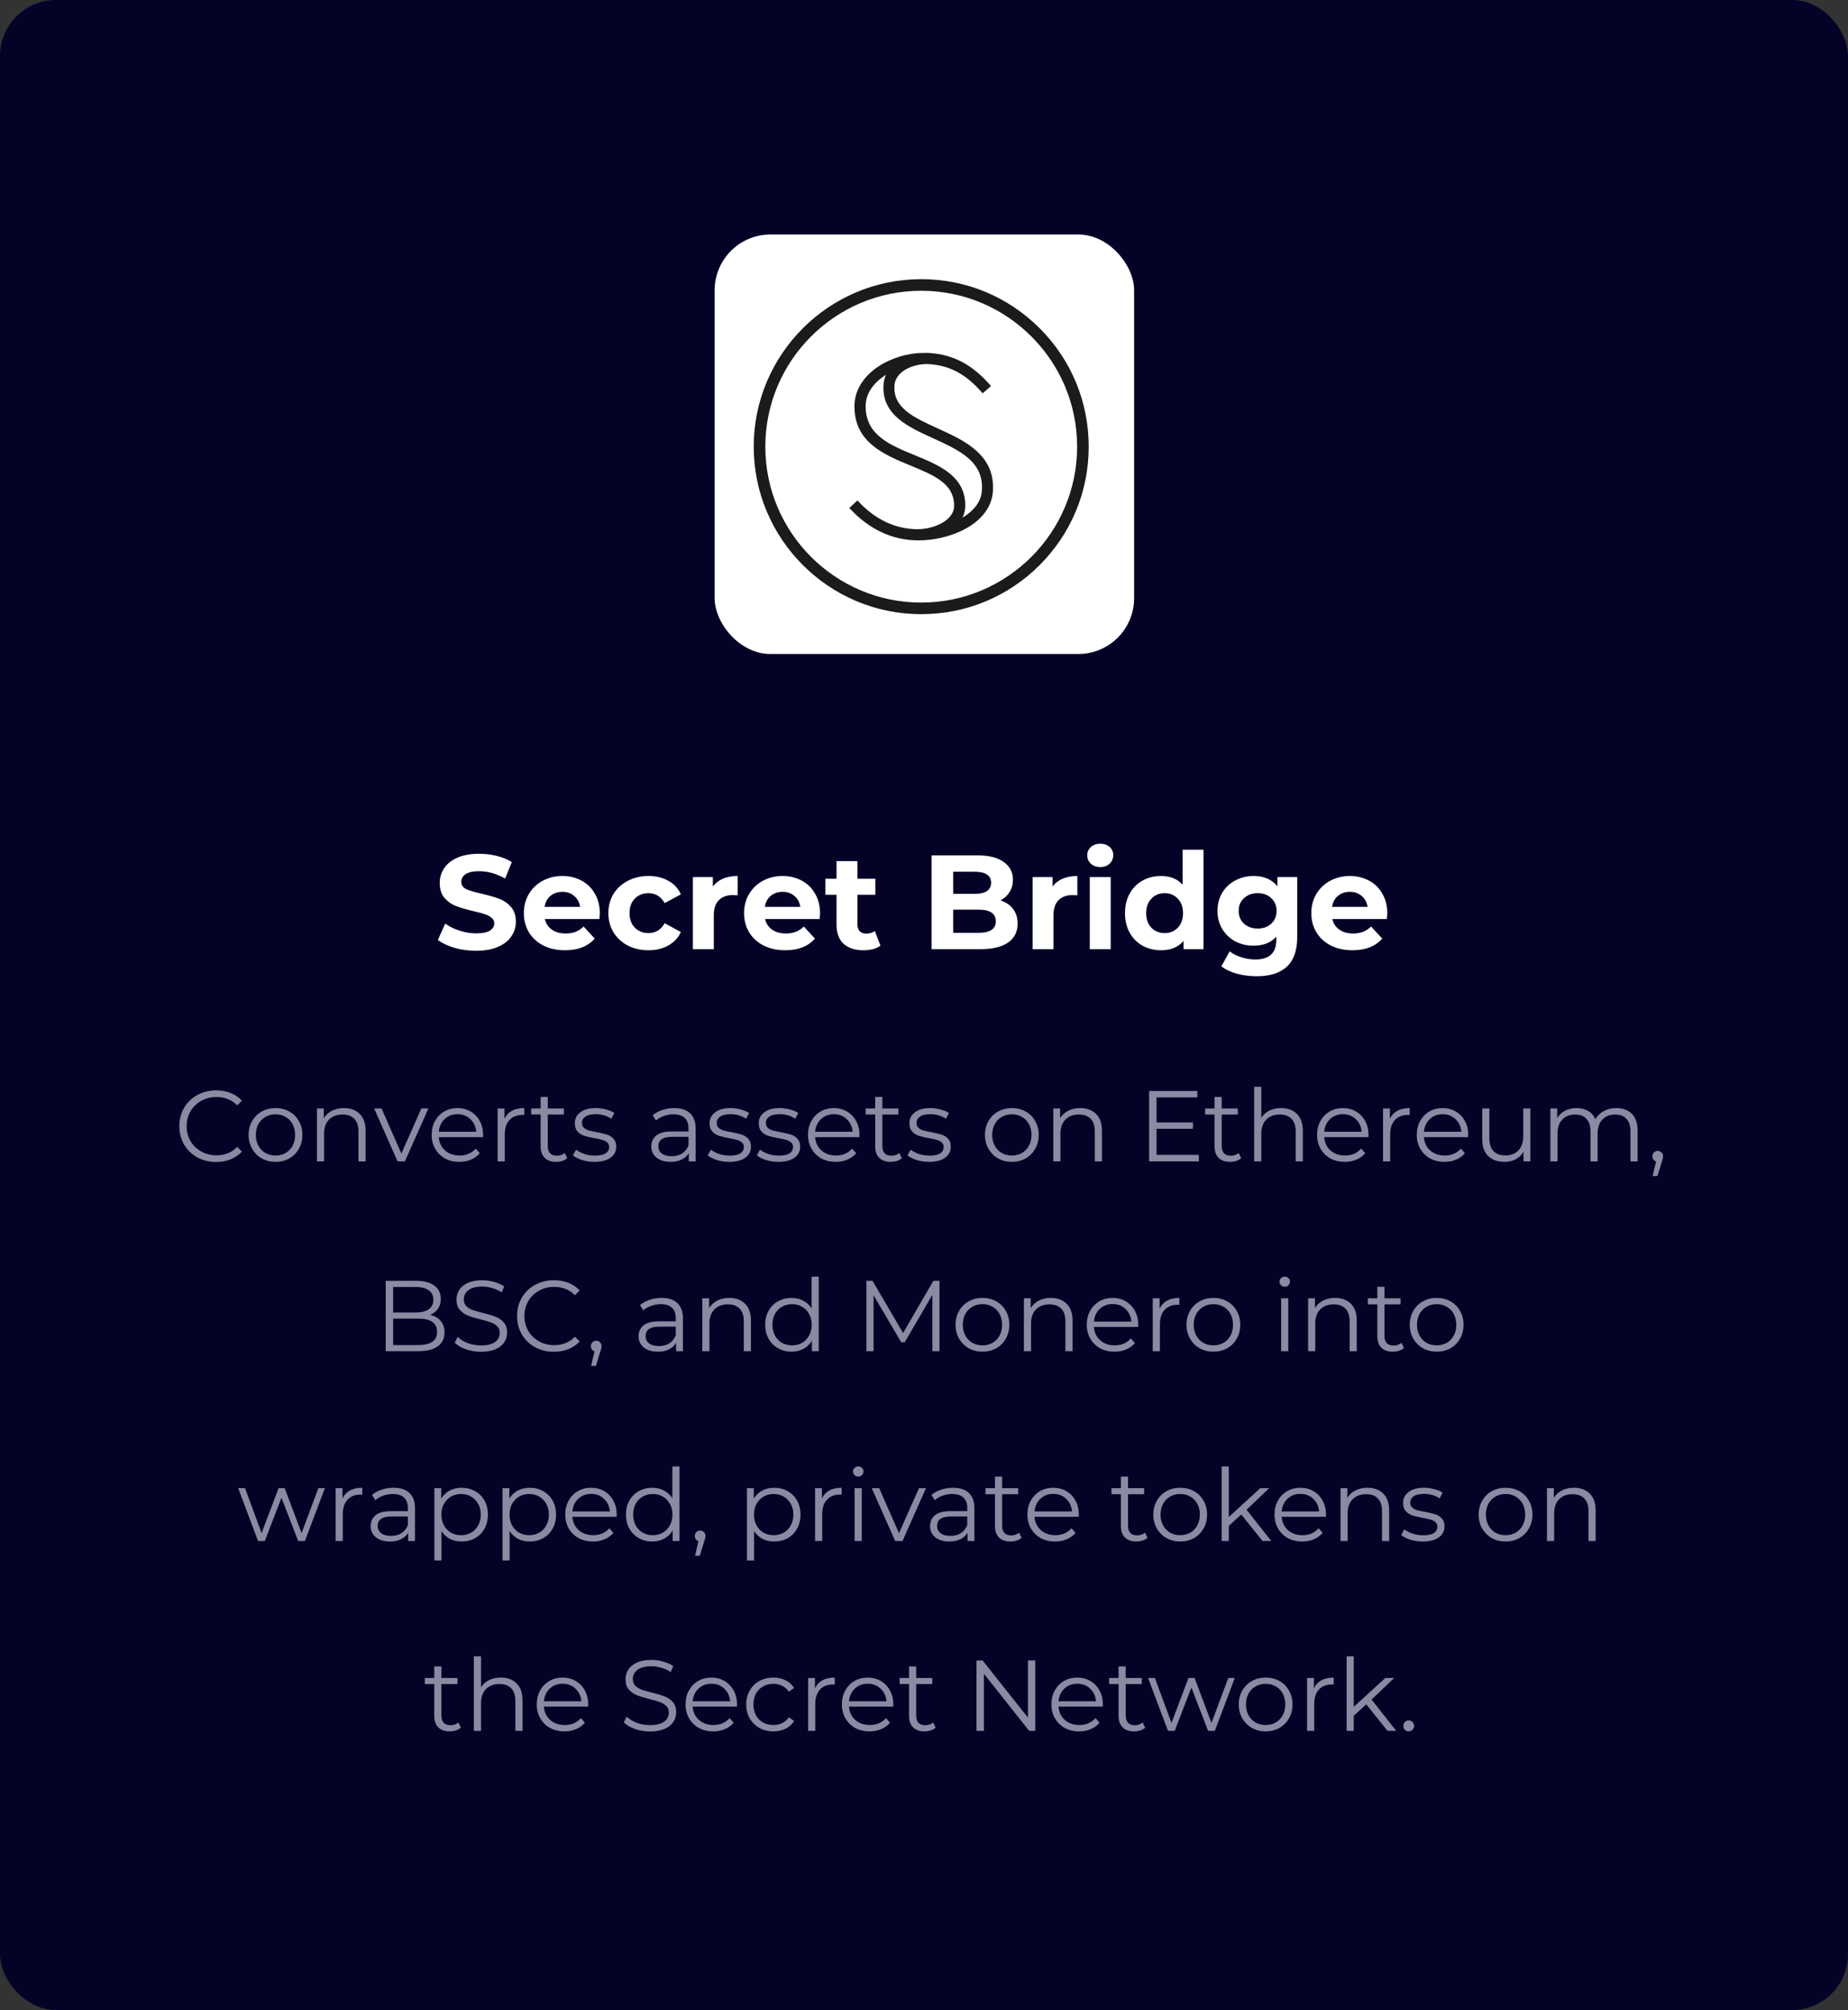
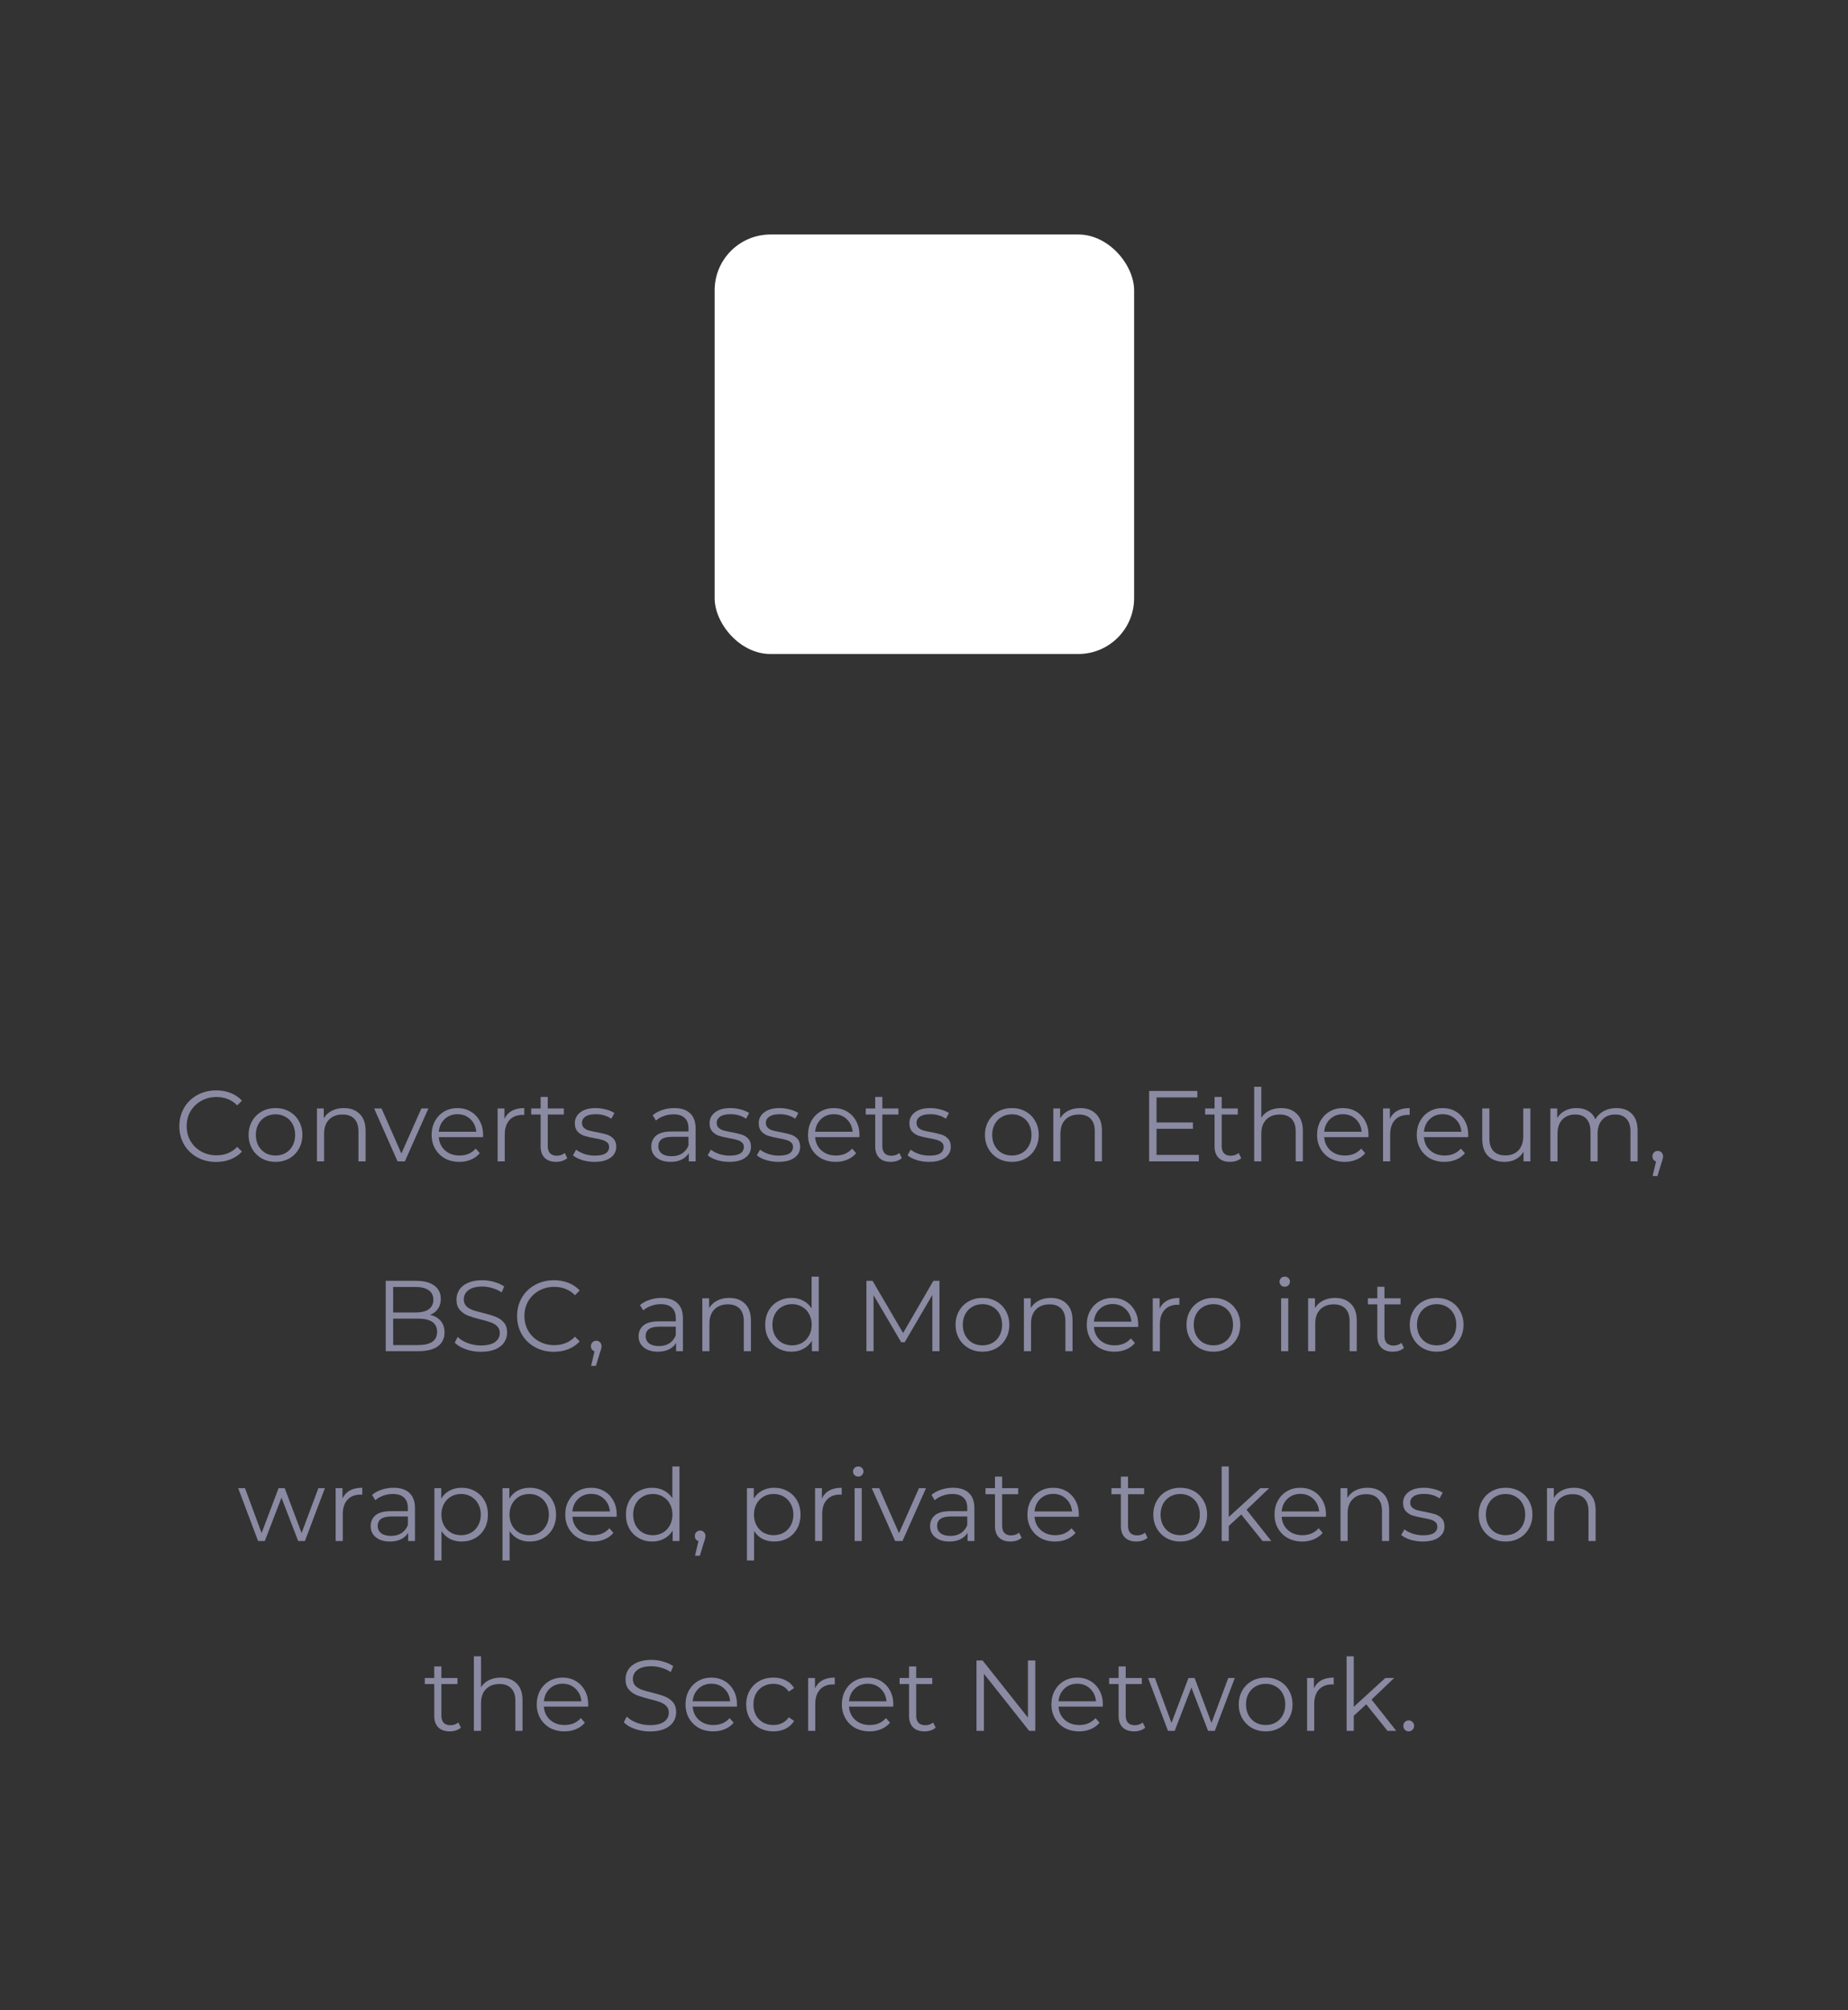
<svg xmlns="http://www.w3.org/2000/svg" width="331" height="360" viewBox="0 0 331 360" fill="none">
  <rect x="0" y="0" width="331" height="360" fill="#333333" stroke="none" />
-   <rect width="331" height="360" rx="10" fill="#040327" />
  <path d="M38.711 208.108C37.462 208.108 36.334 207.832 35.327 207.28C34.331 206.728 33.544 205.966 32.968 204.994C32.404 204.01 32.123 202.912 32.123 201.7C32.123 200.488 32.404 199.396 32.968 198.424C33.544 197.44 34.337 196.672 35.344 196.12C36.352 195.568 37.48 195.292 38.728 195.292C39.664 195.292 40.529 195.448 41.321 195.76C42.112 196.072 42.785 196.528 43.337 197.128L42.49 197.974C41.507 196.978 40.264 196.48 38.764 196.48C37.769 196.48 36.862 196.708 36.047 197.164C35.23 197.62 34.589 198.244 34.12 199.036C33.664 199.828 33.437 200.716 33.437 201.7C33.437 202.684 33.664 203.572 34.12 204.364C34.589 205.156 35.23 205.78 36.047 206.236C36.862 206.692 37.769 206.92 38.764 206.92C40.276 206.92 41.519 206.416 42.49 205.408L43.337 206.254C42.785 206.854 42.106 207.316 41.303 207.64C40.511 207.952 39.647 208.108 38.711 208.108ZM49.354 208.09C48.442 208.09 47.62 207.886 46.888 207.478C46.156 207.058 45.58 206.482 45.16 205.75C44.74 205.018 44.53 204.19 44.53 203.266C44.53 202.342 44.74 201.514 45.16 200.782C45.58 200.05 46.156 199.48 46.888 199.072C47.62 198.664 48.442 198.46 49.354 198.46C50.266 198.46 51.088 198.664 51.82 199.072C52.552 199.48 53.122 200.05 53.53 200.782C53.95 201.514 54.16 202.342 54.16 203.266C54.16 204.19 53.95 205.018 53.53 205.75C53.122 206.482 52.552 207.058 51.82 207.478C51.088 207.886 50.266 208.09 49.354 208.09ZM49.354 206.956C50.026 206.956 50.626 206.806 51.154 206.506C51.694 206.194 52.114 205.756 52.414 205.192C52.714 204.628 52.864 203.986 52.864 203.266C52.864 202.546 52.714 201.904 52.414 201.34C52.114 200.776 51.694 200.344 51.154 200.044C50.626 199.732 50.026 199.576 49.354 199.576C48.682 199.576 48.076 199.732 47.536 200.044C47.008 200.344 46.588 200.776 46.276 201.34C45.976 201.904 45.826 202.546 45.826 203.266C45.826 203.986 45.976 204.628 46.276 205.192C46.588 205.756 47.008 206.194 47.536 206.506C48.076 206.806 48.682 206.956 49.354 206.956ZM61.593 198.46C62.781 198.46 63.723 198.808 64.419 199.504C65.127 200.188 65.481 201.19 65.481 202.51V208H64.203V202.636C64.203 201.652 63.957 200.902 63.465 200.386C62.973 199.87 62.271 199.612 61.359 199.612C60.339 199.612 59.529 199.918 58.929 200.53C58.341 201.13 58.047 201.964 58.047 203.032V208H56.769V198.532H57.993V200.278C58.341 199.702 58.821 199.258 59.433 198.946C60.057 198.622 60.777 198.46 61.593 198.46ZM76.731 198.532L72.519 208H71.205L67.011 198.532H68.343L71.889 206.596L75.471 198.532H76.731ZM86.511 203.662H78.591C78.663 204.646 79.041 205.444 79.725 206.056C80.409 206.656 81.273 206.956 82.317 206.956C82.905 206.956 83.445 206.854 83.937 206.65C84.429 206.434 84.855 206.122 85.215 205.714L85.935 206.542C85.515 207.046 84.987 207.43 84.351 207.694C83.727 207.958 83.037 208.09 82.281 208.09C81.309 208.09 80.445 207.886 79.689 207.478C78.945 207.058 78.363 206.482 77.943 205.75C77.523 205.018 77.313 204.19 77.313 203.266C77.313 202.342 77.511 201.514 77.907 200.782C78.315 200.05 78.867 199.48 79.563 199.072C80.271 198.664 81.063 198.46 81.939 198.46C82.815 198.46 83.601 198.664 84.297 199.072C84.993 199.48 85.539 200.05 85.935 200.782C86.331 201.502 86.529 202.33 86.529 203.266L86.511 203.662ZM81.939 199.558C81.027 199.558 80.259 199.852 79.635 200.44C79.023 201.016 78.675 201.772 78.591 202.708H85.305C85.221 201.772 84.867 201.016 84.243 200.44C83.631 199.852 82.863 199.558 81.939 199.558ZM90.355 200.386C90.655 199.75 91.099 199.27 91.687 198.946C92.287 198.622 93.025 198.46 93.901 198.46V199.702L93.595 199.684C92.599 199.684 91.819 199.99 91.255 200.602C90.691 201.214 90.409 202.072 90.409 203.176V208H89.131V198.532H90.355V200.386ZM101.605 207.424C101.365 207.64 101.065 207.808 100.705 207.928C100.357 208.036 99.991 208.09 99.607 208.09C98.719 208.09 98.035 207.85 97.555 207.37C97.075 206.89 96.835 206.212 96.835 205.336V199.612H95.143V198.532H96.835V196.462H98.113V198.532H100.993V199.612H98.113V205.264C98.113 205.828 98.251 206.26 98.527 206.56C98.815 206.848 99.223 206.992 99.751 206.992C100.015 206.992 100.267 206.95 100.507 206.866C100.759 206.782 100.975 206.662 101.155 206.506L101.605 207.424ZM106.469 208.09C105.701 208.09 104.963 207.982 104.255 207.766C103.559 207.538 103.013 207.256 102.617 206.92L103.193 205.912C103.589 206.224 104.087 206.482 104.687 206.686C105.287 206.878 105.911 206.974 106.559 206.974C107.423 206.974 108.059 206.842 108.467 206.578C108.887 206.302 109.097 205.918 109.097 205.426C109.097 205.078 108.983 204.808 108.755 204.616C108.527 204.412 108.239 204.262 107.891 204.166C107.543 204.058 107.081 203.956 106.505 203.86C105.737 203.716 105.119 203.572 104.651 203.428C104.183 203.272 103.781 203.014 103.445 202.654C103.121 202.294 102.959 201.796 102.959 201.16C102.959 200.368 103.289 199.72 103.949 199.216C104.609 198.712 105.527 198.46 106.703 198.46C107.315 198.46 107.927 198.544 108.539 198.712C109.151 198.868 109.655 199.078 110.051 199.342L109.493 200.368C108.713 199.828 107.783 199.558 106.703 199.558C105.887 199.558 105.269 199.702 104.849 199.99C104.441 200.278 104.237 200.656 104.237 201.124C104.237 201.484 104.351 201.772 104.579 201.988C104.819 202.204 105.113 202.366 105.461 202.474C105.809 202.57 106.289 202.672 106.901 202.78C107.657 202.924 108.263 203.068 108.719 203.212C109.175 203.356 109.565 203.602 109.889 203.95C110.213 204.298 110.375 204.778 110.375 205.39C110.375 206.218 110.027 206.878 109.331 207.37C108.647 207.85 107.693 208.09 106.469 208.09ZM120.761 198.46C121.997 198.46 122.945 198.772 123.605 199.396C124.265 200.008 124.595 200.92 124.595 202.132V208H123.371V206.524C123.083 207.016 122.657 207.4 122.093 207.676C121.541 207.952 120.881 208.09 120.113 208.09C119.057 208.09 118.217 207.838 117.593 207.334C116.969 206.83 116.657 206.164 116.657 205.336C116.657 204.532 116.945 203.884 117.521 203.392C118.109 202.9 119.039 202.654 120.311 202.654H123.317V202.078C123.317 201.262 123.089 200.644 122.633 200.224C122.177 199.792 121.511 199.576 120.635 199.576C120.035 199.576 119.459 199.678 118.907 199.882C118.355 200.074 117.881 200.344 117.485 200.692L116.909 199.738C117.389 199.33 117.965 199.018 118.637 198.802C119.309 198.574 120.017 198.46 120.761 198.46ZM120.311 207.082C121.031 207.082 121.649 206.92 122.165 206.596C122.681 206.26 123.065 205.78 123.317 205.156V203.608H120.347C118.727 203.608 117.917 204.172 117.917 205.3C117.917 205.852 118.127 206.29 118.547 206.614C118.967 206.926 119.555 207.082 120.311 207.082ZM130.604 208.09C129.836 208.09 129.098 207.982 128.39 207.766C127.694 207.538 127.148 207.256 126.752 206.92L127.328 205.912C127.724 206.224 128.222 206.482 128.822 206.686C129.422 206.878 130.046 206.974 130.694 206.974C131.558 206.974 132.194 206.842 132.602 206.578C133.022 206.302 133.232 205.918 133.232 205.426C133.232 205.078 133.118 204.808 132.89 204.616C132.662 204.412 132.374 204.262 132.026 204.166C131.678 204.058 131.216 203.956 130.64 203.86C129.872 203.716 129.254 203.572 128.786 203.428C128.318 203.272 127.916 203.014 127.58 202.654C127.256 202.294 127.094 201.796 127.094 201.16C127.094 200.368 127.424 199.72 128.084 199.216C128.744 198.712 129.662 198.46 130.838 198.46C131.45 198.46 132.062 198.544 132.674 198.712C133.286 198.868 133.79 199.078 134.186 199.342L133.628 200.368C132.848 199.828 131.918 199.558 130.838 199.558C130.022 199.558 129.404 199.702 128.984 199.99C128.576 200.278 128.372 200.656 128.372 201.124C128.372 201.484 128.486 201.772 128.714 201.988C128.954 202.204 129.248 202.366 129.596 202.474C129.944 202.57 130.424 202.672 131.036 202.78C131.792 202.924 132.398 203.068 132.854 203.212C133.31 203.356 133.7 203.602 134.024 203.95C134.348 204.298 134.51 204.778 134.51 205.39C134.51 206.218 134.162 206.878 133.466 207.37C132.782 207.85 131.828 208.09 130.604 208.09ZM139.411 208.09C138.643 208.09 137.905 207.982 137.197 207.766C136.501 207.538 135.955 207.256 135.559 206.92L136.135 205.912C136.531 206.224 137.029 206.482 137.629 206.686C138.229 206.878 138.853 206.974 139.501 206.974C140.365 206.974 141.001 206.842 141.409 206.578C141.829 206.302 142.039 205.918 142.039 205.426C142.039 205.078 141.925 204.808 141.697 204.616C141.469 204.412 141.181 204.262 140.833 204.166C140.485 204.058 140.023 203.956 139.447 203.86C138.679 203.716 138.061 203.572 137.593 203.428C137.125 203.272 136.723 203.014 136.387 202.654C136.063 202.294 135.901 201.796 135.901 201.16C135.901 200.368 136.231 199.72 136.891 199.216C137.551 198.712 138.469 198.46 139.645 198.46C140.257 198.46 140.869 198.544 141.481 198.712C142.093 198.868 142.597 199.078 142.993 199.342L142.435 200.368C141.655 199.828 140.725 199.558 139.645 199.558C138.829 199.558 138.211 199.702 137.791 199.99C137.383 200.278 137.179 200.656 137.179 201.124C137.179 201.484 137.293 201.772 137.521 201.988C137.761 202.204 138.055 202.366 138.403 202.474C138.751 202.57 139.231 202.672 139.843 202.78C140.599 202.924 141.205 203.068 141.661 203.212C142.117 203.356 142.507 203.602 142.831 203.95C143.155 204.298 143.317 204.778 143.317 205.39C143.317 206.218 142.969 206.878 142.273 207.37C141.589 207.85 140.635 208.09 139.411 208.09ZM153.923 203.662H146.003C146.075 204.646 146.453 205.444 147.137 206.056C147.821 206.656 148.685 206.956 149.729 206.956C150.317 206.956 150.857 206.854 151.349 206.65C151.841 206.434 152.267 206.122 152.627 205.714L153.347 206.542C152.927 207.046 152.399 207.43 151.763 207.694C151.139 207.958 150.449 208.09 149.693 208.09C148.721 208.09 147.857 207.886 147.101 207.478C146.357 207.058 145.775 206.482 145.355 205.75C144.935 205.018 144.725 204.19 144.725 203.266C144.725 202.342 144.923 201.514 145.319 200.782C145.727 200.05 146.279 199.48 146.975 199.072C147.683 198.664 148.475 198.46 149.351 198.46C150.227 198.46 151.013 198.664 151.709 199.072C152.405 199.48 152.951 200.05 153.347 200.782C153.743 201.502 153.941 202.33 153.941 203.266L153.923 203.662ZM149.351 199.558C148.439 199.558 147.671 199.852 147.047 200.44C146.435 201.016 146.087 201.772 146.003 202.708H152.717C152.633 201.772 152.279 201.016 151.655 200.44C151.043 199.852 150.275 199.558 149.351 199.558ZM161.529 207.424C161.289 207.64 160.989 207.808 160.629 207.928C160.281 208.036 159.915 208.09 159.531 208.09C158.643 208.09 157.959 207.85 157.479 207.37C156.999 206.89 156.759 206.212 156.759 205.336V199.612H155.067V198.532H156.759V196.462H158.037V198.532H160.917V199.612H158.037V205.264C158.037 205.828 158.175 206.26 158.451 206.56C158.739 206.848 159.147 206.992 159.675 206.992C159.939 206.992 160.191 206.95 160.431 206.866C160.683 206.782 160.899 206.662 161.079 206.506L161.529 207.424ZM166.393 208.09C165.625 208.09 164.887 207.982 164.179 207.766C163.483 207.538 162.937 207.256 162.541 206.92L163.117 205.912C163.513 206.224 164.011 206.482 164.611 206.686C165.211 206.878 165.835 206.974 166.483 206.974C167.347 206.974 167.983 206.842 168.391 206.578C168.811 206.302 169.021 205.918 169.021 205.426C169.021 205.078 168.907 204.808 168.679 204.616C168.451 204.412 168.163 204.262 167.815 204.166C167.467 204.058 167.005 203.956 166.429 203.86C165.661 203.716 165.043 203.572 164.575 203.428C164.107 203.272 163.705 203.014 163.369 202.654C163.045 202.294 162.883 201.796 162.883 201.16C162.883 200.368 163.213 199.72 163.873 199.216C164.533 198.712 165.451 198.46 166.627 198.46C167.239 198.46 167.851 198.544 168.463 198.712C169.075 198.868 169.579 199.078 169.975 199.342L169.417 200.368C168.637 199.828 167.707 199.558 166.627 199.558C165.811 199.558 165.193 199.702 164.773 199.99C164.365 200.278 164.161 200.656 164.161 201.124C164.161 201.484 164.275 201.772 164.503 201.988C164.743 202.204 165.037 202.366 165.385 202.474C165.733 202.57 166.213 202.672 166.825 202.78C167.581 202.924 168.187 203.068 168.643 203.212C169.099 203.356 169.489 203.602 169.813 203.95C170.137 204.298 170.299 204.778 170.299 205.39C170.299 206.218 169.951 206.878 169.255 207.37C168.571 207.85 167.617 208.09 166.393 208.09ZM181.243 208.09C180.331 208.09 179.509 207.886 178.777 207.478C178.045 207.058 177.469 206.482 177.049 205.75C176.629 205.018 176.419 204.19 176.419 203.266C176.419 202.342 176.629 201.514 177.049 200.782C177.469 200.05 178.045 199.48 178.777 199.072C179.509 198.664 180.331 198.46 181.243 198.46C182.155 198.46 182.977 198.664 183.709 199.072C184.441 199.48 185.011 200.05 185.419 200.782C185.839 201.514 186.049 202.342 186.049 203.266C186.049 204.19 185.839 205.018 185.419 205.75C185.011 206.482 184.441 207.058 183.709 207.478C182.977 207.886 182.155 208.09 181.243 208.09ZM181.243 206.956C181.915 206.956 182.515 206.806 183.043 206.506C183.583 206.194 184.003 205.756 184.303 205.192C184.603 204.628 184.753 203.986 184.753 203.266C184.753 202.546 184.603 201.904 184.303 201.34C184.003 200.776 183.583 200.344 183.043 200.044C182.515 199.732 181.915 199.576 181.243 199.576C180.571 199.576 179.965 199.732 179.425 200.044C178.897 200.344 178.477 200.776 178.165 201.34C177.865 201.904 177.715 202.546 177.715 203.266C177.715 203.986 177.865 204.628 178.165 205.192C178.477 205.756 178.897 206.194 179.425 206.506C179.965 206.806 180.571 206.956 181.243 206.956ZM193.482 198.46C194.67 198.46 195.612 198.808 196.308 199.504C197.016 200.188 197.37 201.19 197.37 202.51V208H196.092V202.636C196.092 201.652 195.846 200.902 195.354 200.386C194.862 199.87 194.16 199.612 193.248 199.612C192.228 199.612 191.418 199.918 190.818 200.53C190.23 201.13 189.936 201.964 189.936 203.032V208H188.658V198.532H189.882V200.278C190.23 199.702 190.71 199.258 191.322 198.946C191.946 198.622 192.666 198.46 193.482 198.46ZM214.731 206.848V208H205.821V195.4H214.461V196.552H207.153V201.034H213.669V202.168H207.153V206.848H214.731ZM222.314 207.424C222.074 207.64 221.774 207.808 221.414 207.928C221.066 208.036 220.7 208.09 220.316 208.09C219.428 208.09 218.744 207.85 218.264 207.37C217.784 206.89 217.544 206.212 217.544 205.336V199.612H215.852V198.532H217.544V196.462H218.822V198.532H221.702V199.612H218.822V205.264C218.822 205.828 218.96 206.26 219.236 206.56C219.524 206.848 219.932 206.992 220.46 206.992C220.724 206.992 220.976 206.95 221.216 206.866C221.468 206.782 221.684 206.662 221.864 206.506L222.314 207.424ZM229.464 198.46C230.652 198.46 231.594 198.808 232.29 199.504C232.998 200.188 233.352 201.19 233.352 202.51V208H232.074V202.636C232.074 201.652 231.828 200.902 231.336 200.386C230.844 199.87 230.142 199.612 229.23 199.612C228.21 199.612 227.4 199.918 226.8 200.53C226.212 201.13 225.918 201.964 225.918 203.032V208H224.64V194.644H225.918V200.188C226.266 199.636 226.746 199.21 227.358 198.91C227.97 198.61 228.672 198.46 229.464 198.46ZM245.101 203.662H237.181C237.253 204.646 237.631 205.444 238.315 206.056C238.999 206.656 239.863 206.956 240.907 206.956C241.495 206.956 242.035 206.854 242.527 206.65C243.019 206.434 243.445 206.122 243.805 205.714L244.525 206.542C244.105 207.046 243.577 207.43 242.941 207.694C242.317 207.958 241.627 208.09 240.871 208.09C239.899 208.09 239.035 207.886 238.279 207.478C237.535 207.058 236.953 206.482 236.533 205.75C236.113 205.018 235.903 204.19 235.903 203.266C235.903 202.342 236.101 201.514 236.497 200.782C236.905 200.05 237.457 199.48 238.153 199.072C238.861 198.664 239.653 198.46 240.529 198.46C241.405 198.46 242.191 198.664 242.887 199.072C243.583 199.48 244.129 200.05 244.525 200.782C244.921 201.502 245.119 202.33 245.119 203.266L245.101 203.662ZM240.529 199.558C239.617 199.558 238.849 199.852 238.225 200.44C237.613 201.016 237.265 201.772 237.181 202.708H243.895C243.811 201.772 243.457 201.016 242.833 200.44C242.221 199.852 241.453 199.558 240.529 199.558ZM248.944 200.386C249.244 199.75 249.688 199.27 250.276 198.946C250.876 198.622 251.614 198.46 252.49 198.46V199.702L252.184 199.684C251.188 199.684 250.408 199.99 249.844 200.602C249.28 201.214 248.998 202.072 248.998 203.176V208H247.72V198.532H248.944V200.386ZM262.961 203.662H255.041C255.113 204.646 255.491 205.444 256.175 206.056C256.859 206.656 257.723 206.956 258.767 206.956C259.355 206.956 259.895 206.854 260.387 206.65C260.879 206.434 261.305 206.122 261.665 205.714L262.385 206.542C261.965 207.046 261.437 207.43 260.801 207.694C260.177 207.958 259.487 208.09 258.731 208.09C257.759 208.09 256.895 207.886 256.139 207.478C255.395 207.058 254.813 206.482 254.393 205.75C253.973 205.018 253.763 204.19 253.763 203.266C253.763 202.342 253.961 201.514 254.357 200.782C254.765 200.05 255.317 199.48 256.013 199.072C256.721 198.664 257.513 198.46 258.389 198.46C259.265 198.46 260.051 198.664 260.747 199.072C261.443 199.48 261.989 200.05 262.385 200.782C262.781 201.502 262.979 202.33 262.979 203.266L262.961 203.662ZM258.389 199.558C257.477 199.558 256.709 199.852 256.085 200.44C255.473 201.016 255.125 201.772 255.041 202.708H261.755C261.671 201.772 261.317 201.016 260.693 200.44C260.081 199.852 259.313 199.558 258.389 199.558ZM274.112 198.532V208H272.888V206.272C272.552 206.848 272.09 207.298 271.502 207.622C270.914 207.934 270.242 208.09 269.486 208.09C268.25 208.09 267.272 207.748 266.552 207.064C265.844 206.368 265.49 205.354 265.49 204.022V198.532H266.768V203.896C266.768 204.892 267.014 205.648 267.506 206.164C267.998 206.68 268.7 206.938 269.612 206.938C270.608 206.938 271.394 206.638 271.97 206.038C272.546 205.426 272.834 204.58 272.834 203.5V198.532H274.112ZM289.499 198.46C290.687 198.46 291.617 198.802 292.289 199.486C292.973 200.17 293.315 201.178 293.315 202.51V208H292.037V202.636C292.037 201.652 291.797 200.902 291.317 200.386C290.849 199.87 290.183 199.612 289.319 199.612C288.335 199.612 287.561 199.918 286.997 200.53C286.433 201.13 286.151 201.964 286.151 203.032V208H284.873V202.636C284.873 201.652 284.633 200.902 284.153 200.386C283.685 199.87 283.013 199.612 282.137 199.612C281.165 199.612 280.391 199.918 279.815 200.53C279.251 201.13 278.969 201.964 278.969 203.032V208H277.691V198.532H278.915V200.26C279.251 199.684 279.719 199.24 280.319 198.928C280.919 198.616 281.609 198.46 282.389 198.46C283.181 198.46 283.865 198.628 284.441 198.964C285.029 199.3 285.467 199.798 285.755 200.458C286.103 199.834 286.601 199.348 287.249 199C287.909 198.64 288.659 198.46 289.499 198.46ZM296.925 206.128C297.201 206.128 297.429 206.224 297.609 206.416C297.789 206.596 297.879 206.824 297.879 207.1C297.879 207.244 297.855 207.4 297.807 207.568C297.771 207.736 297.711 207.928 297.627 208.144L296.871 210.628H296.007L296.619 208.018C296.427 207.958 296.271 207.85 296.151 207.694C296.031 207.526 295.971 207.328 295.971 207.1C295.971 206.824 296.061 206.596 296.241 206.416C296.421 206.224 296.649 206.128 296.925 206.128ZM77.027 235.502C77.855 235.682 78.491 236.042 78.935 236.582C79.391 237.11 79.619 237.794 79.619 238.634C79.619 239.714 79.217 240.548 78.413 241.136C77.621 241.712 76.445 242 74.885 242H69.089V229.4H74.525C75.929 229.4 77.015 229.682 77.783 230.246C78.563 230.81 78.953 231.608 78.953 232.64C78.953 233.336 78.779 233.93 78.431 234.422C78.095 234.902 77.627 235.262 77.027 235.502ZM70.421 230.498V235.07H74.435C75.455 235.07 76.241 234.878 76.793 234.494C77.345 234.098 77.621 233.528 77.621 232.784C77.621 232.04 77.345 231.476 76.793 231.092C76.241 230.696 75.455 230.498 74.435 230.498H70.421ZM74.867 240.902C75.995 240.902 76.847 240.71 77.423 240.326C77.999 239.942 78.287 239.342 78.287 238.526C78.287 236.954 77.147 236.168 74.867 236.168H70.421V240.902H74.867ZM86.133 242.108C85.197 242.108 84.297 241.958 83.433 241.658C82.581 241.358 81.921 240.962 81.453 240.47L81.975 239.444C82.431 239.9 83.037 240.272 83.793 240.56C84.549 240.836 85.329 240.974 86.133 240.974C87.261 240.974 88.107 240.77 88.671 240.362C89.235 239.942 89.517 239.402 89.517 238.742C89.517 238.238 89.361 237.836 89.049 237.536C88.749 237.236 88.377 237.008 87.933 236.852C87.489 236.684 86.871 236.504 86.079 236.312C85.131 236.072 84.375 235.844 83.811 235.628C83.247 235.4 82.761 235.058 82.353 234.602C81.957 234.146 81.759 233.528 81.759 232.748C81.759 232.112 81.927 231.536 82.263 231.02C82.599 230.492 83.115 230.072 83.811 229.76C84.507 229.448 85.371 229.292 86.403 229.292C87.123 229.292 87.825 229.394 88.509 229.598C89.205 229.79 89.805 230.06 90.309 230.408L89.859 231.47C89.331 231.122 88.767 230.864 88.167 230.696C87.567 230.516 86.979 230.426 86.403 230.426C85.299 230.426 84.465 230.642 83.901 231.074C83.349 231.494 83.073 232.04 83.073 232.712C83.073 233.216 83.223 233.624 83.523 233.936C83.835 234.236 84.219 234.47 84.675 234.638C85.143 234.794 85.767 234.968 86.547 235.16C87.471 235.388 88.215 235.616 88.779 235.844C89.355 236.06 89.841 236.396 90.237 236.852C90.633 237.296 90.831 237.902 90.831 238.67C90.831 239.306 90.657 239.888 90.309 240.416C89.973 240.932 89.451 241.346 88.743 241.658C88.035 241.958 87.165 242.108 86.133 242.108ZM99.206 242.108C97.958 242.108 96.83 241.832 95.822 241.28C94.826 240.728 94.04 239.966 93.464 238.994C92.9 238.01 92.618 236.912 92.618 235.7C92.618 234.488 92.9 233.396 93.464 232.424C94.04 231.44 94.832 230.672 95.84 230.12C96.848 229.568 97.976 229.292 99.224 229.292C100.16 229.292 101.024 229.448 101.816 229.76C102.608 230.072 103.28 230.528 103.832 231.128L102.986 231.974C102.002 230.978 100.76 230.48 99.26 230.48C98.264 230.48 97.358 230.708 96.542 231.164C95.726 231.62 95.084 232.244 94.616 233.036C94.16 233.828 93.932 234.716 93.932 235.7C93.932 236.684 94.16 237.572 94.616 238.364C95.084 239.156 95.726 239.78 96.542 240.236C97.358 240.692 98.264 240.92 99.26 240.92C100.772 240.92 102.014 240.416 102.986 239.408L103.832 240.254C103.28 240.854 102.602 241.316 101.798 241.64C101.006 241.952 100.142 242.108 99.206 242.108ZM106.791 240.128C107.067 240.128 107.295 240.224 107.475 240.416C107.655 240.596 107.745 240.824 107.745 241.1C107.745 241.244 107.721 241.4 107.673 241.568C107.637 241.736 107.577 241.928 107.493 242.144L106.737 244.628H105.873L106.485 242.018C106.293 241.958 106.137 241.85 106.017 241.694C105.897 241.526 105.837 241.328 105.837 241.1C105.837 240.824 105.927 240.596 106.107 240.416C106.287 240.224 106.515 240.128 106.791 240.128ZM118.485 232.46C119.721 232.46 120.669 232.772 121.329 233.396C121.989 234.008 122.319 234.92 122.319 236.132V242H121.095V240.524C120.807 241.016 120.381 241.4 119.817 241.676C119.265 241.952 118.605 242.09 117.837 242.09C116.781 242.09 115.941 241.838 115.317 241.334C114.693 240.83 114.381 240.164 114.381 239.336C114.381 238.532 114.669 237.884 115.245 237.392C115.833 236.9 116.763 236.654 118.035 236.654H121.041V236.078C121.041 235.262 120.813 234.644 120.357 234.224C119.901 233.792 119.235 233.576 118.359 233.576C117.759 233.576 117.183 233.678 116.631 233.882C116.079 234.074 115.605 234.344 115.209 234.692L114.633 233.738C115.113 233.33 115.689 233.018 116.361 232.802C117.033 232.574 117.741 232.46 118.485 232.46ZM118.035 241.082C118.755 241.082 119.373 240.92 119.889 240.596C120.405 240.26 120.789 239.78 121.041 239.156V237.608H118.071C116.451 237.608 115.641 238.172 115.641 239.3C115.641 239.852 115.851 240.29 116.271 240.614C116.691 240.926 117.279 241.082 118.035 241.082ZM130.614 232.46C131.802 232.46 132.744 232.808 133.44 233.504C134.148 234.188 134.502 235.19 134.502 236.51V242H133.224V236.636C133.224 235.652 132.978 234.902 132.486 234.386C131.994 233.87 131.292 233.612 130.38 233.612C129.36 233.612 128.55 233.918 127.95 234.53C127.362 235.13 127.068 235.964 127.068 237.032V242H125.79V232.532H127.014V234.278C127.362 233.702 127.842 233.258 128.454 232.946C129.078 232.622 129.798 232.46 130.614 232.46ZM146.647 228.644V242H145.423V240.128C145.039 240.764 144.529 241.25 143.893 241.586C143.269 241.922 142.561 242.09 141.769 242.09C140.881 242.09 140.077 241.886 139.357 241.478C138.637 241.07 138.073 240.5 137.665 239.768C137.257 239.036 137.053 238.202 137.053 237.266C137.053 236.33 137.257 235.496 137.665 234.764C138.073 234.032 138.637 233.468 139.357 233.072C140.077 232.664 140.881 232.46 141.769 232.46C142.537 232.46 143.227 232.622 143.839 232.946C144.463 233.258 144.973 233.72 145.369 234.332V228.644H146.647ZM141.877 240.956C142.537 240.956 143.131 240.806 143.659 240.506C144.199 240.194 144.619 239.756 144.919 239.192C145.231 238.628 145.387 237.986 145.387 237.266C145.387 236.546 145.231 235.904 144.919 235.34C144.619 234.776 144.199 234.344 143.659 234.044C143.131 233.732 142.537 233.576 141.877 233.576C141.205 233.576 140.599 233.732 140.059 234.044C139.531 234.344 139.111 234.776 138.799 235.34C138.499 235.904 138.349 236.546 138.349 237.266C138.349 237.986 138.499 238.628 138.799 239.192C139.111 239.756 139.531 240.194 140.059 240.506C140.599 240.806 141.205 240.956 141.877 240.956ZM168.273 229.4V242H166.995V231.92L162.045 240.398H161.415L156.465 231.974V242H155.187V229.4H156.285L161.757 238.742L167.175 229.4H168.273ZM175.978 242.09C175.066 242.09 174.244 241.886 173.512 241.478C172.78 241.058 172.204 240.482 171.784 239.75C171.364 239.018 171.154 238.19 171.154 237.266C171.154 236.342 171.364 235.514 171.784 234.782C172.204 234.05 172.78 233.48 173.512 233.072C174.244 232.664 175.066 232.46 175.978 232.46C176.89 232.46 177.712 232.664 178.444 233.072C179.176 233.48 179.746 234.05 180.154 234.782C180.574 235.514 180.784 236.342 180.784 237.266C180.784 238.19 180.574 239.018 180.154 239.75C179.746 240.482 179.176 241.058 178.444 241.478C177.712 241.886 176.89 242.09 175.978 242.09ZM175.978 240.956C176.65 240.956 177.25 240.806 177.778 240.506C178.318 240.194 178.738 239.756 179.038 239.192C179.338 238.628 179.488 237.986 179.488 237.266C179.488 236.546 179.338 235.904 179.038 235.34C178.738 234.776 178.318 234.344 177.778 234.044C177.25 233.732 176.65 233.576 175.978 233.576C175.306 233.576 174.7 233.732 174.16 234.044C173.632 234.344 173.212 234.776 172.9 235.34C172.6 235.904 172.45 236.546 172.45 237.266C172.45 237.986 172.6 238.628 172.9 239.192C173.212 239.756 173.632 240.194 174.16 240.506C174.7 240.806 175.306 240.956 175.978 240.956ZM188.217 232.46C189.405 232.46 190.347 232.808 191.043 233.504C191.751 234.188 192.105 235.19 192.105 236.51V242H190.827V236.636C190.827 235.652 190.581 234.902 190.089 234.386C189.597 233.87 188.895 233.612 187.983 233.612C186.963 233.612 186.153 233.918 185.553 234.53C184.965 235.13 184.671 235.964 184.671 237.032V242H183.393V232.532H184.617V234.278C184.965 233.702 185.445 233.258 186.057 232.946C186.681 232.622 187.401 232.46 188.217 232.46ZM203.854 237.662H195.934C196.006 238.646 196.384 239.444 197.068 240.056C197.752 240.656 198.616 240.956 199.66 240.956C200.248 240.956 200.788 240.854 201.28 240.65C201.772 240.434 202.198 240.122 202.558 239.714L203.278 240.542C202.858 241.046 202.33 241.43 201.694 241.694C201.07 241.958 200.38 242.09 199.624 242.09C198.652 242.09 197.788 241.886 197.032 241.478C196.288 241.058 195.706 240.482 195.286 239.75C194.866 239.018 194.656 238.19 194.656 237.266C194.656 236.342 194.854 235.514 195.25 234.782C195.658 234.05 196.21 233.48 196.906 233.072C197.614 232.664 198.406 232.46 199.282 232.46C200.158 232.46 200.944 232.664 201.64 233.072C202.336 233.48 202.882 234.05 203.278 234.782C203.674 235.502 203.872 236.33 203.872 237.266L203.854 237.662ZM199.282 233.558C198.37 233.558 197.602 233.852 196.978 234.44C196.366 235.016 196.018 235.772 195.934 236.708H202.648C202.564 235.772 202.21 235.016 201.586 234.44C200.974 233.852 200.206 233.558 199.282 233.558ZM207.697 234.386C207.997 233.75 208.441 233.27 209.029 232.946C209.629 232.622 210.367 232.46 211.243 232.46V233.702L210.937 233.684C209.941 233.684 209.161 233.99 208.597 234.602C208.033 235.214 207.751 236.072 207.751 237.176V242H206.473V232.532H207.697V234.386ZM217.34 242.09C216.428 242.09 215.606 241.886 214.874 241.478C214.142 241.058 213.566 240.482 213.146 239.75C212.726 239.018 212.516 238.19 212.516 237.266C212.516 236.342 212.726 235.514 213.146 234.782C213.566 234.05 214.142 233.48 214.874 233.072C215.606 232.664 216.428 232.46 217.34 232.46C218.252 232.46 219.074 232.664 219.806 233.072C220.538 233.48 221.108 234.05 221.516 234.782C221.936 235.514 222.146 236.342 222.146 237.266C222.146 238.19 221.936 239.018 221.516 239.75C221.108 240.482 220.538 241.058 219.806 241.478C219.074 241.886 218.252 242.09 217.34 242.09ZM217.34 240.956C218.012 240.956 218.612 240.806 219.14 240.506C219.68 240.194 220.1 239.756 220.4 239.192C220.7 238.628 220.85 237.986 220.85 237.266C220.85 236.546 220.7 235.904 220.4 235.34C220.1 234.776 219.68 234.344 219.14 234.044C218.612 233.732 218.012 233.576 217.34 233.576C216.668 233.576 216.062 233.732 215.522 234.044C214.994 234.344 214.574 234.776 214.262 235.34C213.962 235.904 213.812 236.546 213.812 237.266C213.812 237.986 213.962 238.628 214.262 239.192C214.574 239.756 214.994 240.194 215.522 240.506C216.062 240.806 216.668 240.956 217.34 240.956ZM229.466 232.532H230.744V242H229.466V232.532ZM230.114 230.462C229.85 230.462 229.628 230.372 229.448 230.192C229.268 230.012 229.178 229.796 229.178 229.544C229.178 229.304 229.268 229.094 229.448 228.914C229.628 228.734 229.85 228.644 230.114 228.644C230.378 228.644 230.6 228.734 230.78 228.914C230.96 229.082 231.05 229.286 231.05 229.526C231.05 229.79 230.96 230.012 230.78 230.192C230.6 230.372 230.378 230.462 230.114 230.462ZM239.124 232.46C240.312 232.46 241.254 232.808 241.95 233.504C242.658 234.188 243.012 235.19 243.012 236.51V242H241.734V236.636C241.734 235.652 241.488 234.902 240.996 234.386C240.504 233.87 239.802 233.612 238.89 233.612C237.87 233.612 237.06 233.918 236.46 234.53C235.872 235.13 235.578 235.964 235.578 237.032V242H234.3V232.532H235.524V234.278C235.872 233.702 236.352 233.258 236.964 232.946C237.588 232.622 238.308 232.46 239.124 232.46ZM251.467 241.424C251.227 241.64 250.927 241.808 250.567 241.928C250.219 242.036 249.853 242.09 249.469 242.09C248.581 242.09 247.897 241.85 247.417 241.37C246.937 240.89 246.697 240.212 246.697 239.336V233.612H245.005V232.532H246.697V230.462H247.975V232.532H250.855V233.612H247.975V239.264C247.975 239.828 248.113 240.26 248.389 240.56C248.677 240.848 249.085 240.992 249.613 240.992C249.877 240.992 250.129 240.95 250.369 240.866C250.621 240.782 250.837 240.662 251.017 240.506L251.467 241.424ZM257.33 242.09C256.418 242.09 255.596 241.886 254.864 241.478C254.132 241.058 253.556 240.482 253.136 239.75C252.716 239.018 252.506 238.19 252.506 237.266C252.506 236.342 252.716 235.514 253.136 234.782C253.556 234.05 254.132 233.48 254.864 233.072C255.596 232.664 256.418 232.46 257.33 232.46C258.242 232.46 259.064 232.664 259.796 233.072C260.528 233.48 261.098 234.05 261.506 234.782C261.926 235.514 262.136 236.342 262.136 237.266C262.136 238.19 261.926 239.018 261.506 239.75C261.098 240.482 260.528 241.058 259.796 241.478C259.064 241.886 258.242 242.09 257.33 242.09ZM257.33 240.956C258.002 240.956 258.602 240.806 259.13 240.506C259.67 240.194 260.09 239.756 260.39 239.192C260.69 238.628 260.84 237.986 260.84 237.266C260.84 236.546 260.69 235.904 260.39 235.34C260.09 234.776 259.67 234.344 259.13 234.044C258.602 233.732 258.002 233.576 257.33 233.576C256.658 233.576 256.052 233.732 255.512 234.044C254.984 234.344 254.564 234.776 254.252 235.34C253.952 235.904 253.802 236.546 253.802 237.266C253.802 237.986 253.952 238.628 254.252 239.192C254.564 239.756 254.984 240.194 255.512 240.506C256.052 240.806 256.658 240.956 257.33 240.956ZM58.194 266.532L54.612 276H53.406L50.418 268.242L47.43 276H46.224L42.66 266.532H43.884L46.854 274.578L49.896 266.532H50.994L54.018 274.578L57.024 266.532H58.194ZM61.342 268.386C61.642 267.75 62.086 267.27 62.674 266.946C63.274 266.622 64.012 266.46 64.888 266.46V267.702L64.582 267.684C63.586 267.684 62.806 267.99 62.242 268.602C61.678 269.214 61.396 270.072 61.396 271.176V276H60.118V266.532H61.342V268.386ZM70.496 266.46C71.732 266.46 72.68 266.772 73.34 267.396C74 268.008 74.33 268.92 74.33 270.132V276H73.106V274.524C72.818 275.016 72.392 275.4 71.828 275.676C71.276 275.952 70.616 276.09 69.848 276.09C68.792 276.09 67.952 275.838 67.328 275.334C66.704 274.83 66.392 274.164 66.392 273.336C66.392 272.532 66.68 271.884 67.256 271.392C67.844 270.9 68.774 270.654 70.046 270.654H73.052V270.078C73.052 269.262 72.824 268.644 72.368 268.224C71.912 267.792 71.246 267.576 70.37 267.576C69.77 267.576 69.194 267.678 68.642 267.882C68.09 268.074 67.616 268.344 67.22 268.692L66.644 267.738C67.124 267.33 67.7 267.018 68.372 266.802C69.044 266.574 69.752 266.46 70.496 266.46ZM70.046 275.082C70.766 275.082 71.384 274.92 71.9 274.596C72.416 274.26 72.8 273.78 73.052 273.156V271.608H70.082C68.462 271.608 67.652 272.172 67.652 273.3C67.652 273.852 67.862 274.29 68.282 274.614C68.702 274.926 69.29 275.082 70.046 275.082ZM82.68 266.46C83.567 266.46 84.371 266.664 85.091 267.072C85.811 267.468 86.376 268.032 86.784 268.764C87.192 269.496 87.395 270.33 87.395 271.266C87.395 272.214 87.192 273.054 86.784 273.786C86.376 274.518 85.811 275.088 85.091 275.496C84.383 275.892 83.579 276.09 82.68 276.09C81.912 276.09 81.216 275.934 80.591 275.622C79.98 275.298 79.475 274.83 79.079 274.218V279.492H77.802V266.532H79.025V268.404C79.409 267.78 79.913 267.3 80.537 266.964C81.174 266.628 81.888 266.46 82.68 266.46ZM82.59 274.956C83.249 274.956 83.85 274.806 84.389 274.506C84.93 274.194 85.35 273.756 85.65 273.192C85.962 272.628 86.118 271.986 86.118 271.266C86.118 270.546 85.962 269.91 85.65 269.358C85.35 268.794 84.93 268.356 84.389 268.044C83.85 267.732 83.249 267.576 82.59 267.576C81.918 267.576 81.311 267.732 80.772 268.044C80.243 268.356 79.823 268.794 79.511 269.358C79.212 269.91 79.061 270.546 79.061 271.266C79.061 271.986 79.212 272.628 79.511 273.192C79.823 273.756 80.243 274.194 80.772 274.506C81.311 274.806 81.918 274.956 82.59 274.956ZM94.879 266.46C95.767 266.46 96.571 266.664 97.291 267.072C98.011 267.468 98.575 268.032 98.983 268.764C99.391 269.496 99.595 270.33 99.595 271.266C99.595 272.214 99.391 273.054 98.983 273.786C98.575 274.518 98.011 275.088 97.291 275.496C96.583 275.892 95.779 276.09 94.879 276.09C94.111 276.09 93.415 275.934 92.791 275.622C92.179 275.298 91.675 274.83 91.279 274.218V279.492H90.001V266.532H91.225V268.404C91.609 267.78 92.113 267.3 92.737 266.964C93.373 266.628 94.087 266.46 94.879 266.46ZM94.789 274.956C95.449 274.956 96.049 274.806 96.589 274.506C97.129 274.194 97.549 273.756 97.849 273.192C98.161 272.628 98.317 271.986 98.317 271.266C98.317 270.546 98.161 269.91 97.849 269.358C97.549 268.794 97.129 268.356 96.589 268.044C96.049 267.732 95.449 267.576 94.789 267.576C94.117 267.576 93.511 267.732 92.971 268.044C92.443 268.356 92.023 268.794 91.711 269.358C91.411 269.91 91.261 270.546 91.261 271.266C91.261 271.986 91.411 272.628 91.711 273.192C92.023 273.756 92.443 274.194 92.971 274.506C93.511 274.806 94.117 274.956 94.789 274.956ZM110.444 271.662H102.524C102.596 272.646 102.974 273.444 103.658 274.056C104.342 274.656 105.206 274.956 106.25 274.956C106.838 274.956 107.378 274.854 107.87 274.65C108.362 274.434 108.788 274.122 109.148 273.714L109.868 274.542C109.448 275.046 108.92 275.43 108.284 275.694C107.66 275.958 106.97 276.09 106.214 276.09C105.242 276.09 104.378 275.886 103.622 275.478C102.878 275.058 102.296 274.482 101.876 273.75C101.456 273.018 101.246 272.19 101.246 271.266C101.246 270.342 101.444 269.514 101.84 268.782C102.248 268.05 102.8 267.48 103.496 267.072C104.204 266.664 104.996 266.46 105.872 266.46C106.748 266.46 107.534 266.664 108.23 267.072C108.926 267.48 109.472 268.05 109.868 268.782C110.264 269.502 110.462 270.33 110.462 271.266L110.444 271.662ZM105.872 267.558C104.96 267.558 104.192 267.852 103.568 268.44C102.956 269.016 102.608 269.772 102.524 270.708H109.238C109.154 269.772 108.8 269.016 108.176 268.44C107.564 267.852 106.796 267.558 105.872 267.558ZM121.703 262.644V276H120.479V274.128C120.095 274.764 119.585 275.25 118.949 275.586C118.325 275.922 117.617 276.09 116.825 276.09C115.937 276.09 115.133 275.886 114.413 275.478C113.693 275.07 113.129 274.5 112.721 273.768C112.313 273.036 112.109 272.202 112.109 271.266C112.109 270.33 112.313 269.496 112.721 268.764C113.129 268.032 113.693 267.468 114.413 267.072C115.133 266.664 115.937 266.46 116.825 266.46C117.593 266.46 118.283 266.622 118.895 266.946C119.519 267.258 120.029 267.72 120.425 268.332V262.644H121.703ZM116.933 274.956C117.593 274.956 118.187 274.806 118.715 274.506C119.255 274.194 119.675 273.756 119.975 273.192C120.287 272.628 120.443 271.986 120.443 271.266C120.443 270.546 120.287 269.904 119.975 269.34C119.675 268.776 119.255 268.344 118.715 268.044C118.187 267.732 117.593 267.576 116.933 267.576C116.261 267.576 115.655 267.732 115.115 268.044C114.587 268.344 114.167 268.776 113.855 269.34C113.555 269.904 113.405 270.546 113.405 271.266C113.405 271.986 113.555 272.628 113.855 273.192C114.167 273.756 114.587 274.194 115.115 274.506C115.655 274.806 116.261 274.956 116.933 274.956ZM125.406 274.128C125.682 274.128 125.91 274.224 126.09 274.416C126.27 274.596 126.36 274.824 126.36 275.1C126.36 275.244 126.336 275.4 126.288 275.568C126.252 275.736 126.192 275.928 126.108 276.144L125.352 278.628H124.488L125.1 276.018C124.908 275.958 124.752 275.85 124.632 275.694C124.512 275.526 124.452 275.328 124.452 275.1C124.452 274.824 124.542 274.596 124.722 274.416C124.902 274.224 125.13 274.128 125.406 274.128ZM138.666 266.46C139.554 266.46 140.358 266.664 141.078 267.072C141.798 267.468 142.362 268.032 142.77 268.764C143.178 269.496 143.382 270.33 143.382 271.266C143.382 272.214 143.178 273.054 142.77 273.786C142.362 274.518 141.798 275.088 141.078 275.496C140.37 275.892 139.566 276.09 138.666 276.09C137.898 276.09 137.202 275.934 136.578 275.622C135.966 275.298 135.462 274.83 135.066 274.218V279.492H133.788V266.532H135.012V268.404C135.396 267.78 135.9 267.3 136.524 266.964C137.16 266.628 137.874 266.46 138.666 266.46ZM138.576 274.956C139.236 274.956 139.836 274.806 140.376 274.506C140.916 274.194 141.336 273.756 141.636 273.192C141.948 272.628 142.104 271.986 142.104 271.266C142.104 270.546 141.948 269.91 141.636 269.358C141.336 268.794 140.916 268.356 140.376 268.044C139.836 267.732 139.236 267.576 138.576 267.576C137.904 267.576 137.298 267.732 136.758 268.044C136.23 268.356 135.81 268.794 135.498 269.358C135.198 269.91 135.048 270.546 135.048 271.266C135.048 271.986 135.198 272.628 135.498 273.192C135.81 273.756 136.23 274.194 136.758 274.506C137.298 274.806 137.904 274.956 138.576 274.956ZM147.211 268.386C147.511 267.75 147.955 267.27 148.543 266.946C149.143 266.622 149.881 266.46 150.757 266.46V267.702L150.451 267.684C149.455 267.684 148.675 267.99 148.111 268.602C147.547 269.214 147.265 270.072 147.265 271.176V276H145.987V266.532H147.211V268.386ZM153.071 266.532H154.349V276H153.071V266.532ZM153.719 264.462C153.455 264.462 153.233 264.372 153.053 264.192C152.873 264.012 152.783 263.796 152.783 263.544C152.783 263.304 152.873 263.094 153.053 262.914C153.233 262.734 153.455 262.644 153.719 262.644C153.983 262.644 154.205 262.734 154.385 262.914C154.565 263.082 154.655 263.286 154.655 263.526C154.655 263.79 154.565 264.012 154.385 264.192C154.205 264.372 153.983 264.462 153.719 264.462ZM165.861 266.532L161.649 276H160.335L156.141 266.532H157.473L161.019 274.596L164.601 266.532H165.861ZM170.692 266.46C171.928 266.46 172.876 266.772 173.536 267.396C174.196 268.008 174.526 268.92 174.526 270.132V276H173.302V274.524C173.014 275.016 172.588 275.4 172.024 275.676C171.472 275.952 170.812 276.09 170.044 276.09C168.988 276.09 168.148 275.838 167.524 275.334C166.9 274.83 166.588 274.164 166.588 273.336C166.588 272.532 166.876 271.884 167.452 271.392C168.04 270.9 168.97 270.654 170.242 270.654H173.248V270.078C173.248 269.262 173.02 268.644 172.564 268.224C172.108 267.792 171.442 267.576 170.566 267.576C169.966 267.576 169.39 267.678 168.838 267.882C168.286 268.074 167.812 268.344 167.416 268.692L166.84 267.738C167.32 267.33 167.896 267.018 168.568 266.802C169.24 266.574 169.948 266.46 170.692 266.46ZM170.242 275.082C170.962 275.082 171.58 274.92 172.096 274.596C172.612 274.26 172.996 273.78 173.248 273.156V271.608H170.278C168.658 271.608 167.848 272.172 167.848 273.3C167.848 273.852 168.058 274.29 168.478 274.614C168.898 274.926 169.486 275.082 170.242 275.082ZM182.983 275.424C182.743 275.64 182.443 275.808 182.083 275.928C181.735 276.036 181.369 276.09 180.985 276.09C180.097 276.09 179.413 275.85 178.933 275.37C178.453 274.89 178.213 274.212 178.213 273.336V267.612H176.521V266.532H178.213V264.462H179.491V266.532H182.371V267.612H179.491V273.264C179.491 273.828 179.629 274.26 179.905 274.56C180.193 274.848 180.601 274.992 181.129 274.992C181.393 274.992 181.645 274.95 181.885 274.866C182.137 274.782 182.353 274.662 182.533 274.506L182.983 275.424ZM193.219 271.662H185.299C185.371 272.646 185.749 273.444 186.433 274.056C187.117 274.656 187.981 274.956 189.025 274.956C189.613 274.956 190.153 274.854 190.645 274.65C191.137 274.434 191.563 274.122 191.923 273.714L192.643 274.542C192.223 275.046 191.695 275.43 191.059 275.694C190.435 275.958 189.745 276.09 188.989 276.09C188.017 276.09 187.153 275.886 186.397 275.478C185.653 275.058 185.071 274.482 184.651 273.75C184.231 273.018 184.021 272.19 184.021 271.266C184.021 270.342 184.219 269.514 184.615 268.782C185.023 268.05 185.575 267.48 186.271 267.072C186.979 266.664 187.771 266.46 188.647 266.46C189.523 266.46 190.309 266.664 191.005 267.072C191.701 267.48 192.247 268.05 192.643 268.782C193.039 269.502 193.237 270.33 193.237 271.266L193.219 271.662ZM188.647 267.558C187.735 267.558 186.967 267.852 186.343 268.44C185.731 269.016 185.383 269.772 185.299 270.708H192.013C191.929 269.772 191.575 269.016 190.951 268.44C190.339 267.852 189.571 267.558 188.647 267.558ZM205.536 275.424C205.296 275.64 204.996 275.808 204.636 275.928C204.288 276.036 203.922 276.09 203.538 276.09C202.65 276.09 201.966 275.85 201.486 275.37C201.006 274.89 200.766 274.212 200.766 273.336V267.612H199.074V266.532H200.766V264.462H202.044V266.532H204.924V267.612H202.044V273.264C202.044 273.828 202.182 274.26 202.458 274.56C202.746 274.848 203.154 274.992 203.682 274.992C203.946 274.992 204.198 274.95 204.438 274.866C204.69 274.782 204.906 274.662 205.086 274.506L205.536 275.424ZM211.398 276.09C210.486 276.09 209.664 275.886 208.932 275.478C208.2 275.058 207.624 274.482 207.204 273.75C206.784 273.018 206.574 272.19 206.574 271.266C206.574 270.342 206.784 269.514 207.204 268.782C207.624 268.05 208.2 267.48 208.932 267.072C209.664 266.664 210.486 266.46 211.398 266.46C212.31 266.46 213.132 266.664 213.864 267.072C214.596 267.48 215.166 268.05 215.574 268.782C215.994 269.514 216.204 270.342 216.204 271.266C216.204 272.19 215.994 273.018 215.574 273.75C215.166 274.482 214.596 275.058 213.864 275.478C213.132 275.886 212.31 276.09 211.398 276.09ZM211.398 274.956C212.07 274.956 212.67 274.806 213.198 274.506C213.738 274.194 214.158 273.756 214.458 273.192C214.758 272.628 214.908 271.986 214.908 271.266C214.908 270.546 214.758 269.904 214.458 269.34C214.158 268.776 213.738 268.344 213.198 268.044C212.67 267.732 212.07 267.576 211.398 267.576C210.726 267.576 210.12 267.732 209.58 268.044C209.052 268.344 208.632 268.776 208.32 269.34C208.02 269.904 207.87 270.546 207.87 271.266C207.87 271.986 208.02 272.628 208.32 273.192C208.632 273.756 209.052 274.194 209.58 274.506C210.12 274.806 210.726 274.956 211.398 274.956ZM222.323 271.248L220.091 273.3V276H218.813V262.644H220.091V271.698L225.743 266.532H227.327L223.277 270.402L227.705 276H226.139L222.323 271.248ZM237.481 271.662H229.561C229.633 272.646 230.011 273.444 230.695 274.056C231.379 274.656 232.243 274.956 233.287 274.956C233.875 274.956 234.415 274.854 234.907 274.65C235.399 274.434 235.825 274.122 236.185 273.714L236.905 274.542C236.485 275.046 235.957 275.43 235.321 275.694C234.697 275.958 234.007 276.09 233.251 276.09C232.279 276.09 231.415 275.886 230.659 275.478C229.915 275.058 229.333 274.482 228.913 273.75C228.493 273.018 228.283 272.19 228.283 271.266C228.283 270.342 228.481 269.514 228.877 268.782C229.285 268.05 229.837 267.48 230.533 267.072C231.241 266.664 232.033 266.46 232.909 266.46C233.785 266.46 234.571 266.664 235.267 267.072C235.963 267.48 236.509 268.05 236.905 268.782C237.301 269.502 237.499 270.33 237.499 271.266L237.481 271.662ZM232.909 267.558C231.997 267.558 231.229 267.852 230.605 268.44C229.993 269.016 229.645 269.772 229.561 270.708H236.275C236.191 269.772 235.837 269.016 235.213 268.44C234.601 267.852 233.833 267.558 232.909 267.558ZM244.924 266.46C246.112 266.46 247.054 266.808 247.75 267.504C248.458 268.188 248.812 269.19 248.812 270.51V276H247.534V270.636C247.534 269.652 247.288 268.902 246.796 268.386C246.304 267.87 245.602 267.612 244.69 267.612C243.67 267.612 242.86 267.918 242.26 268.53C241.672 269.13 241.378 269.964 241.378 271.032V276H240.1V266.532H241.324V268.278C241.672 267.702 242.152 267.258 242.764 266.946C243.388 266.622 244.108 266.46 244.924 266.46ZM254.82 276.09C254.052 276.09 253.314 275.982 252.606 275.766C251.91 275.538 251.364 275.256 250.968 274.92L251.544 273.912C251.94 274.224 252.438 274.482 253.038 274.686C253.638 274.878 254.262 274.974 254.91 274.974C255.774 274.974 256.41 274.842 256.818 274.578C257.238 274.302 257.448 273.918 257.448 273.426C257.448 273.078 257.334 272.808 257.106 272.616C256.878 272.412 256.59 272.262 256.242 272.166C255.894 272.058 255.432 271.956 254.856 271.86C254.088 271.716 253.47 271.572 253.002 271.428C252.534 271.272 252.132 271.014 251.796 270.654C251.472 270.294 251.31 269.796 251.31 269.16C251.31 268.368 251.64 267.72 252.3 267.216C252.96 266.712 253.878 266.46 255.054 266.46C255.666 266.46 256.278 266.544 256.89 266.712C257.502 266.868 258.006 267.078 258.402 267.342L257.844 268.368C257.064 267.828 256.134 267.558 255.054 267.558C254.238 267.558 253.62 267.702 253.2 267.99C252.792 268.278 252.588 268.656 252.588 269.124C252.588 269.484 252.702 269.772 252.93 269.988C253.17 270.204 253.464 270.366 253.812 270.474C254.16 270.57 254.64 270.672 255.252 270.78C256.008 270.924 256.614 271.068 257.07 271.212C257.526 271.356 257.916 271.602 258.24 271.95C258.564 272.298 258.726 272.778 258.726 273.39C258.726 274.218 258.378 274.878 257.682 275.37C256.998 275.85 256.044 276.09 254.82 276.09ZM269.67 276.09C268.758 276.09 267.936 275.886 267.204 275.478C266.472 275.058 265.896 274.482 265.476 273.75C265.056 273.018 264.846 272.19 264.846 271.266C264.846 270.342 265.056 269.514 265.476 268.782C265.896 268.05 266.472 267.48 267.204 267.072C267.936 266.664 268.758 266.46 269.67 266.46C270.582 266.46 271.404 266.664 272.136 267.072C272.868 267.48 273.438 268.05 273.846 268.782C274.266 269.514 274.476 270.342 274.476 271.266C274.476 272.19 274.266 273.018 273.846 273.75C273.438 274.482 272.868 275.058 272.136 275.478C271.404 275.886 270.582 276.09 269.67 276.09ZM269.67 274.956C270.342 274.956 270.942 274.806 271.47 274.506C272.01 274.194 272.43 273.756 272.73 273.192C273.03 272.628 273.18 271.986 273.18 271.266C273.18 270.546 273.03 269.904 272.73 269.34C272.43 268.776 272.01 268.344 271.47 268.044C270.942 267.732 270.342 267.576 269.67 267.576C268.998 267.576 268.392 267.732 267.852 268.044C267.324 268.344 266.904 268.776 266.592 269.34C266.292 269.904 266.142 270.546 266.142 271.266C266.142 271.986 266.292 272.628 266.592 273.192C266.904 273.756 267.324 274.194 267.852 274.506C268.392 274.806 268.998 274.956 269.67 274.956ZM281.909 266.46C283.097 266.46 284.039 266.808 284.735 267.504C285.443 268.188 285.797 269.19 285.797 270.51V276H284.519V270.636C284.519 269.652 284.273 268.902 283.781 268.386C283.289 267.87 282.587 267.612 281.675 267.612C280.655 267.612 279.845 267.918 279.245 268.53C278.657 269.13 278.363 269.964 278.363 271.032V276H277.085V266.532H278.309V268.278C278.657 267.702 279.137 267.258 279.749 266.946C280.373 266.622 281.093 266.46 281.909 266.46ZM82.55 309.424C82.31 309.64 82.01 309.808 81.65 309.928C81.302 310.036 80.936 310.09 80.552 310.09C79.664 310.09 78.98 309.85 78.5 309.37C78.02 308.89 77.78 308.212 77.78 307.336V301.612H76.088V300.532H77.78V298.462H79.058V300.532H81.938V301.612H79.058V307.264C79.058 307.828 79.196 308.26 79.472 308.56C79.76 308.848 80.168 308.992 80.696 308.992C80.96 308.992 81.212 308.95 81.452 308.866C81.704 308.782 81.92 308.662 82.1 308.506L82.55 309.424ZM89.701 300.46C90.889 300.46 91.831 300.808 92.527 301.504C93.235 302.188 93.589 303.19 93.589 304.51V310H92.311V304.636C92.311 303.652 92.065 302.902 91.573 302.386C91.081 301.87 90.379 301.612 89.467 301.612C88.447 301.612 87.637 301.918 87.037 302.53C86.449 303.13 86.155 303.964 86.155 305.032V310H84.877V296.644H86.155V302.188C86.503 301.636 86.983 301.21 87.595 300.91C88.207 300.61 88.909 300.46 89.701 300.46ZM105.338 305.662H97.418C97.49 306.646 97.868 307.444 98.552 308.056C99.236 308.656 100.1 308.956 101.144 308.956C101.732 308.956 102.272 308.854 102.764 308.65C103.256 308.434 103.682 308.122 104.042 307.714L104.762 308.542C104.342 309.046 103.814 309.43 103.178 309.694C102.554 309.958 101.864 310.09 101.108 310.09C100.136 310.09 99.272 309.886 98.516 309.478C97.772 309.058 97.189 308.482 96.769 307.75C96.35 307.018 96.139 306.19 96.139 305.266C96.139 304.342 96.338 303.514 96.734 302.782C97.141 302.05 97.694 301.48 98.389 301.072C99.097 300.664 99.889 300.46 100.766 300.46C101.642 300.46 102.428 300.664 103.124 301.072C103.82 301.48 104.366 302.05 104.762 302.782C105.158 303.502 105.356 304.33 105.356 305.266L105.338 305.662ZM100.766 301.558C99.853 301.558 99.085 301.852 98.462 302.44C97.85 303.016 97.501 303.772 97.418 304.708H104.132C104.048 303.772 103.694 303.016 103.07 302.44C102.458 301.852 101.69 301.558 100.766 301.558ZM116.412 310.108C115.476 310.108 114.576 309.958 113.712 309.658C112.86 309.358 112.2 308.962 111.732 308.47L112.254 307.444C112.71 307.9 113.316 308.272 114.072 308.56C114.828 308.836 115.608 308.974 116.412 308.974C117.54 308.974 118.386 308.77 118.95 308.362C119.514 307.942 119.796 307.402 119.796 306.742C119.796 306.238 119.64 305.836 119.328 305.536C119.028 305.236 118.656 305.008 118.212 304.852C117.768 304.684 117.15 304.504 116.358 304.312C115.41 304.072 114.654 303.844 114.09 303.628C113.526 303.4 113.04 303.058 112.632 302.602C112.236 302.146 112.038 301.528 112.038 300.748C112.038 300.112 112.206 299.536 112.542 299.02C112.878 298.492 113.394 298.072 114.09 297.76C114.786 297.448 115.65 297.292 116.682 297.292C117.402 297.292 118.104 297.394 118.788 297.598C119.484 297.79 120.084 298.06 120.588 298.408L120.138 299.47C119.61 299.122 119.046 298.864 118.446 298.696C117.846 298.516 117.258 298.426 116.682 298.426C115.578 298.426 114.744 298.642 114.18 299.074C113.628 299.494 113.352 300.04 113.352 300.712C113.352 301.216 113.502 301.624 113.802 301.936C114.114 302.236 114.498 302.47 114.954 302.638C115.422 302.794 116.046 302.968 116.826 303.16C117.75 303.388 118.494 303.616 119.058 303.844C119.634 304.06 120.12 304.396 120.516 304.852C120.912 305.296 121.11 305.902 121.11 306.67C121.11 307.306 120.936 307.888 120.588 308.416C120.252 308.932 119.73 309.346 119.022 309.658C118.314 309.958 117.444 310.108 116.412 310.108ZM131.986 305.662H124.066C124.138 306.646 124.516 307.444 125.2 308.056C125.884 308.656 126.748 308.956 127.792 308.956C128.38 308.956 128.92 308.854 129.412 308.65C129.904 308.434 130.33 308.122 130.69 307.714L131.41 308.542C130.99 309.046 130.462 309.43 129.826 309.694C129.202 309.958 128.512 310.09 127.756 310.09C126.784 310.09 125.92 309.886 125.164 309.478C124.42 309.058 123.838 308.482 123.418 307.75C122.998 307.018 122.788 306.19 122.788 305.266C122.788 304.342 122.986 303.514 123.382 302.782C123.79 302.05 124.342 301.48 125.038 301.072C125.746 300.664 126.538 300.46 127.414 300.46C128.29 300.46 129.076 300.664 129.772 301.072C130.468 301.48 131.014 302.05 131.41 302.782C131.806 303.502 132.004 304.33 132.004 305.266L131.986 305.662ZM127.414 301.558C126.502 301.558 125.734 301.852 125.11 302.44C124.498 303.016 124.15 303.772 124.066 304.708H130.78C130.696 303.772 130.342 303.016 129.718 302.44C129.106 301.852 128.338 301.558 127.414 301.558ZM138.529 310.09C137.593 310.09 136.753 309.886 136.009 309.478C135.277 309.07 134.701 308.5 134.281 307.768C133.861 307.024 133.651 306.19 133.651 305.266C133.651 304.342 133.861 303.514 134.281 302.782C134.701 302.05 135.277 301.48 136.009 301.072C136.753 300.664 137.593 300.46 138.529 300.46C139.345 300.46 140.071 300.622 140.707 300.946C141.355 301.258 141.865 301.72 142.237 302.332L141.283 302.98C140.971 302.512 140.575 302.164 140.095 301.936C139.615 301.696 139.093 301.576 138.529 301.576C137.845 301.576 137.227 301.732 136.675 302.044C136.135 302.344 135.709 302.776 135.397 303.34C135.097 303.904 134.947 304.546 134.947 305.266C134.947 305.998 135.097 306.646 135.397 307.21C135.709 307.762 136.135 308.194 136.675 308.506C137.227 308.806 137.845 308.956 138.529 308.956C139.093 308.956 139.615 308.842 140.095 308.614C140.575 308.386 140.971 308.038 141.283 307.57L142.237 308.218C141.865 308.83 141.355 309.298 140.707 309.622C140.059 309.934 139.333 310.09 138.529 310.09ZM145.972 302.386C146.272 301.75 146.716 301.27 147.304 300.946C147.904 300.622 148.642 300.46 149.518 300.46V301.702L149.212 301.684C148.216 301.684 147.436 301.99 146.872 302.602C146.308 303.214 146.026 304.072 146.026 305.176V310H144.748V300.532H145.972V302.386ZM159.988 305.662H152.068C152.14 306.646 152.518 307.444 153.202 308.056C153.886 308.656 154.75 308.956 155.794 308.956C156.382 308.956 156.922 308.854 157.414 308.65C157.906 308.434 158.332 308.122 158.692 307.714L159.412 308.542C158.992 309.046 158.464 309.43 157.828 309.694C157.204 309.958 156.514 310.09 155.758 310.09C154.786 310.09 153.922 309.886 153.166 309.478C152.422 309.058 151.84 308.482 151.42 307.75C151 307.018 150.79 306.19 150.79 305.266C150.79 304.342 150.988 303.514 151.384 302.782C151.792 302.05 152.344 301.48 153.04 301.072C153.748 300.664 154.54 300.46 155.416 300.46C156.292 300.46 157.078 300.664 157.774 301.072C158.47 301.48 159.016 302.05 159.412 302.782C159.808 303.502 160.006 304.33 160.006 305.266L159.988 305.662ZM155.416 301.558C154.504 301.558 153.736 301.852 153.112 302.44C152.5 303.016 152.152 303.772 152.068 304.708H158.782C158.698 303.772 158.344 303.016 157.72 302.44C157.108 301.852 156.34 301.558 155.416 301.558ZM167.593 309.424C167.353 309.64 167.053 309.808 166.693 309.928C166.345 310.036 165.979 310.09 165.595 310.09C164.707 310.09 164.023 309.85 163.543 309.37C163.063 308.89 162.823 308.212 162.823 307.336V301.612H161.131V300.532H162.823V298.462H164.101V300.532H166.981V301.612H164.101V307.264C164.101 307.828 164.239 308.26 164.515 308.56C164.803 308.848 165.211 308.992 165.739 308.992C166.003 308.992 166.255 308.95 166.495 308.866C166.747 308.782 166.963 308.662 167.143 308.506L167.593 309.424ZM185.431 297.4V310H184.333L176.233 299.776V310H174.901V297.4H175.999L184.117 307.624V297.4H185.431ZM197.517 305.662H189.597C189.669 306.646 190.047 307.444 190.731 308.056C191.415 308.656 192.279 308.956 193.323 308.956C193.911 308.956 194.451 308.854 194.943 308.65C195.435 308.434 195.861 308.122 196.221 307.714L196.941 308.542C196.521 309.046 195.993 309.43 195.357 309.694C194.733 309.958 194.043 310.09 193.287 310.09C192.315 310.09 191.451 309.886 190.695 309.478C189.951 309.058 189.369 308.482 188.949 307.75C188.529 307.018 188.319 306.19 188.319 305.266C188.319 304.342 188.517 303.514 188.913 302.782C189.321 302.05 189.873 301.48 190.569 301.072C191.277 300.664 192.069 300.46 192.945 300.46C193.821 300.46 194.607 300.664 195.303 301.072C195.999 301.48 196.545 302.05 196.941 302.782C197.337 303.502 197.535 304.33 197.535 305.266L197.517 305.662ZM192.945 301.558C192.033 301.558 191.265 301.852 190.641 302.44C190.029 303.016 189.681 303.772 189.597 304.708H196.311C196.227 303.772 195.873 303.016 195.249 302.44C194.637 301.852 193.869 301.558 192.945 301.558ZM205.122 309.424C204.882 309.64 204.582 309.808 204.222 309.928C203.874 310.036 203.508 310.09 203.124 310.09C202.236 310.09 201.552 309.85 201.072 309.37C200.592 308.89 200.352 308.212 200.352 307.336V301.612H198.66V300.532H200.352V298.462H201.63V300.532H204.51V301.612H201.63V307.264C201.63 307.828 201.768 308.26 202.044 308.56C202.332 308.848 202.74 308.992 203.268 308.992C203.532 308.992 203.784 308.95 204.024 308.866C204.276 308.782 204.492 308.662 204.672 308.506L205.122 309.424ZM221.169 300.532L217.587 310H216.381L213.393 302.242L210.405 310H209.199L205.635 300.532H206.859L209.829 308.578L212.871 300.532H213.969L216.993 308.578L219.999 300.532H221.169ZM226.7 310.09C225.788 310.09 224.966 309.886 224.234 309.478C223.502 309.058 222.926 308.482 222.506 307.75C222.086 307.018 221.876 306.19 221.876 305.266C221.876 304.342 222.086 303.514 222.506 302.782C222.926 302.05 223.502 301.48 224.234 301.072C224.966 300.664 225.788 300.46 226.7 300.46C227.612 300.46 228.434 300.664 229.166 301.072C229.898 301.48 230.468 302.05 230.876 302.782C231.296 303.514 231.506 304.342 231.506 305.266C231.506 306.19 231.296 307.018 230.876 307.75C230.468 308.482 229.898 309.058 229.166 309.478C228.434 309.886 227.612 310.09 226.7 310.09ZM226.7 308.956C227.372 308.956 227.972 308.806 228.5 308.506C229.04 308.194 229.46 307.756 229.76 307.192C230.06 306.628 230.21 305.986 230.21 305.266C230.21 304.546 230.06 303.904 229.76 303.34C229.46 302.776 229.04 302.344 228.5 302.044C227.972 301.732 227.372 301.576 226.7 301.576C226.028 301.576 225.422 301.732 224.882 302.044C224.354 302.344 223.934 302.776 223.622 303.34C223.322 303.904 223.172 304.546 223.172 305.266C223.172 305.986 223.322 306.628 223.622 307.192C223.934 307.756 224.354 308.194 224.882 308.506C225.422 308.806 226.028 308.956 226.7 308.956ZM235.339 302.386C235.639 301.75 236.083 301.27 236.671 300.946C237.271 300.622 238.009 300.46 238.885 300.46V301.702L238.579 301.684C237.583 301.684 236.803 301.99 236.239 302.602C235.675 303.214 235.393 304.072 235.393 305.176V310H234.115V300.532H235.339V302.386ZM244.709 305.248L242.477 307.3V310H241.199V296.644H242.477V305.698L248.129 300.532H249.713L245.663 304.402L250.091 310H248.525L244.709 305.248ZM252.311 310.09C252.047 310.09 251.819 309.994 251.627 309.802C251.447 309.61 251.357 309.376 251.357 309.1C251.357 308.824 251.447 308.596 251.627 308.416C251.819 308.224 252.047 308.128 252.311 308.128C252.575 308.128 252.803 308.224 252.995 308.416C253.187 308.596 253.283 308.824 253.283 309.1C253.283 309.376 253.187 309.61 252.995 309.802C252.803 309.994 252.575 310.09 252.311 310.09Z" fill="#8A8AA3" />
-   <path d="M85.266 170.288C83.938 170.288 82.65 170.112 81.402 169.76C80.17 169.392 79.178 168.92 78.426 168.344L79.746 165.416C80.466 165.944 81.322 166.368 82.314 166.688C83.306 167.008 84.298 167.168 85.29 167.168C86.394 167.168 87.21 167.008 87.738 166.688C88.266 166.352 88.53 165.912 88.53 165.368C88.53 164.968 88.37 164.64 88.05 164.384C87.746 164.112 87.346 163.896 86.85 163.736C86.37 163.576 85.714 163.4 84.882 163.208C83.602 162.904 82.554 162.6 81.738 162.296C80.922 161.992 80.218 161.504 79.626 160.832C79.05 160.16 78.762 159.264 78.762 158.144C78.762 157.168 79.026 156.288 79.554 155.504C80.082 154.704 80.874 154.072 81.93 153.608C83.002 153.144 84.306 152.912 85.842 152.912C86.914 152.912 87.962 153.04 88.986 153.296C90.01 153.552 90.906 153.92 91.674 154.4L90.474 157.352C88.922 156.472 87.37 156.032 85.818 156.032C84.73 156.032 83.922 156.208 83.394 156.56C82.882 156.912 82.626 157.376 82.626 157.952C82.626 158.528 82.922 158.96 83.514 159.248C84.122 159.52 85.042 159.792 86.274 160.064C87.554 160.368 88.602 160.672 89.418 160.976C90.234 161.28 90.93 161.76 91.506 162.416C92.098 163.072 92.394 163.96 92.394 165.08C92.394 166.04 92.122 166.92 91.578 167.72C91.05 168.504 90.25 169.128 89.178 169.592C88.106 170.056 86.802 170.288 85.266 170.288ZM107.435 163.592C107.435 163.64 107.411 163.976 107.363 164.6H97.595C97.771 165.4 98.187 166.032 98.843 166.496C99.499 166.96 100.315 167.192 101.291 167.192C101.963 167.192 102.555 167.096 103.067 166.904C103.595 166.696 104.083 166.376 104.531 165.944L106.523 168.104C105.307 169.496 103.531 170.192 101.195 170.192C99.739 170.192 98.451 169.912 97.331 169.352C96.211 168.776 95.347 167.984 94.739 166.976C94.131 165.968 93.827 164.824 93.827 163.544C93.827 162.28 94.123 161.144 94.715 160.136C95.323 159.112 96.147 158.32 97.187 157.76C98.243 157.184 99.419 156.896 100.715 156.896C101.979 156.896 103.123 157.168 104.147 157.712C105.171 158.256 105.971 159.04 106.547 160.064C107.139 161.072 107.435 162.248 107.435 163.592ZM100.739 159.728C99.891 159.728 99.179 159.968 98.603 160.448C98.027 160.928 97.675 161.584 97.547 162.416H103.907C103.779 161.6 103.427 160.952 102.851 160.472C102.275 159.976 101.571 159.728 100.739 159.728ZM116.167 170.192C114.791 170.192 113.551 169.912 112.447 169.352C111.359 168.776 110.503 167.984 109.879 166.976C109.271 165.968 108.967 164.824 108.967 163.544C108.967 162.264 109.271 161.12 109.879 160.112C110.503 159.104 111.359 158.32 112.447 157.76C113.551 157.184 114.791 156.896 116.167 156.896C117.527 156.896 118.711 157.184 119.719 157.76C120.743 158.32 121.487 159.128 121.951 160.184L119.047 161.744C118.375 160.56 117.407 159.968 116.143 159.968C115.167 159.968 114.359 160.288 113.719 160.928C113.079 161.568 112.759 162.44 112.759 163.544C112.759 164.648 113.079 165.52 113.719 166.16C114.359 166.8 115.167 167.12 116.143 167.12C117.423 167.12 118.391 166.528 119.047 165.344L121.951 166.928C121.487 167.952 120.743 168.752 119.719 169.328C118.711 169.904 117.527 170.192 116.167 170.192ZM127.683 158.792C128.131 158.168 128.731 157.696 129.483 157.376C130.251 157.056 131.131 156.896 132.123 156.896V160.352C131.707 160.32 131.427 160.304 131.283 160.304C130.211 160.304 129.371 160.608 128.763 161.216C128.155 161.808 127.851 162.704 127.851 163.904V170H124.107V157.088H127.683V158.792ZM146.88 163.592C146.88 163.64 146.856 163.976 146.808 164.6H137.04C137.216 165.4 137.632 166.032 138.288 166.496C138.944 166.96 139.76 167.192 140.736 167.192C141.408 167.192 142 167.096 142.512 166.904C143.04 166.696 143.528 166.376 143.976 165.944L145.968 168.104C144.752 169.496 142.976 170.192 140.64 170.192C139.184 170.192 137.896 169.912 136.776 169.352C135.656 168.776 134.792 167.984 134.184 166.976C133.576 165.968 133.272 164.824 133.272 163.544C133.272 162.28 133.568 161.144 134.16 160.136C134.768 159.112 135.592 158.32 136.632 157.76C137.688 157.184 138.864 156.896 140.16 156.896C141.424 156.896 142.568 157.168 143.592 157.712C144.616 158.256 145.416 159.04 145.992 160.064C146.584 161.072 146.88 162.248 146.88 163.592ZM140.184 159.728C139.336 159.728 138.624 159.968 138.048 160.448C137.472 160.928 137.12 161.584 136.992 162.416H143.352C143.224 161.6 142.872 160.952 142.296 160.472C141.72 159.976 141.016 159.728 140.184 159.728ZM157.701 169.376C157.333 169.648 156.877 169.856 156.333 170C155.805 170.128 155.245 170.192 154.653 170.192C153.117 170.192 151.925 169.8 151.077 169.016C150.245 168.232 149.829 167.08 149.829 165.56V160.256H147.837V157.376H149.829V154.232H153.573V157.376H156.789V160.256H153.573V165.512C153.573 166.056 153.709 166.48 153.981 166.784C154.269 167.072 154.669 167.216 155.181 167.216C155.773 167.216 156.277 167.056 156.693 166.736L157.701 169.376ZM179.199 161.264C180.159 161.568 180.911 162.08 181.455 162.8C181.999 163.504 182.271 164.376 182.271 165.416C182.271 166.888 181.695 168.024 180.543 168.824C179.407 169.608 177.743 170 175.551 170H166.863V153.2H175.071C177.119 153.2 178.687 153.592 179.775 154.376C180.879 155.16 181.431 156.224 181.431 157.568C181.431 158.384 181.231 159.112 180.831 159.752C180.447 160.392 179.903 160.896 179.199 161.264ZM170.727 156.128V160.088H174.591C175.551 160.088 176.279 159.92 176.775 159.584C177.271 159.248 177.519 158.752 177.519 158.096C177.519 157.44 177.271 156.952 176.775 156.632C176.279 156.296 175.551 156.128 174.591 156.128H170.727ZM175.263 167.072C176.287 167.072 177.055 166.904 177.567 166.568C178.095 166.232 178.359 165.712 178.359 165.008C178.359 163.616 177.327 162.92 175.263 162.92H170.727V167.072H175.263ZM188.527 158.792C188.975 158.168 189.575 157.696 190.327 157.376C191.095 157.056 191.975 156.896 192.967 156.896V160.352C192.551 160.32 192.271 160.304 192.127 160.304C191.055 160.304 190.215 160.608 189.607 161.216C188.999 161.808 188.695 162.704 188.695 163.904V170H184.951V157.088H188.527V158.792ZM195.193 157.088H198.937V170H195.193V157.088ZM197.065 155.288C196.377 155.288 195.817 155.088 195.385 154.688C194.953 154.288 194.737 153.792 194.737 153.2C194.737 152.608 194.953 152.112 195.385 151.712C195.817 151.312 196.377 151.112 197.065 151.112C197.753 151.112 198.313 151.304 198.745 151.688C199.177 152.072 199.393 152.552 199.393 153.128C199.393 153.752 199.177 154.272 198.745 154.688C198.313 155.088 197.753 155.288 197.065 155.288ZM215.564 152.192V170H211.988V168.512C211.06 169.632 209.716 170.192 207.956 170.192C206.74 170.192 205.636 169.92 204.644 169.376C203.668 168.832 202.9 168.056 202.34 167.048C201.78 166.04 201.5 164.872 201.5 163.544C201.5 162.216 201.78 161.048 202.34 160.04C202.9 159.032 203.668 158.256 204.644 157.712C205.636 157.168 206.74 156.896 207.956 156.896C209.604 156.896 210.892 157.416 211.82 158.456V152.192H215.564ZM208.604 167.12C209.548 167.12 210.332 166.8 210.956 166.16C211.58 165.504 211.892 164.632 211.892 163.544C211.892 162.456 211.58 161.592 210.956 160.952C210.332 160.296 209.548 159.968 208.604 159.968C207.644 159.968 206.852 160.296 206.228 160.952C205.604 161.592 205.292 162.456 205.292 163.544C205.292 164.632 205.604 165.504 206.228 166.16C206.852 166.8 207.644 167.12 208.604 167.12ZM232.349 157.088V167.84C232.349 170.208 231.733 171.968 230.501 173.12C229.269 174.272 227.469 174.848 225.101 174.848C223.853 174.848 222.669 174.696 221.549 174.392C220.429 174.088 219.501 173.648 218.765 173.072L220.253 170.384C220.797 170.832 221.485 171.184 222.317 171.44C223.149 171.712 223.981 171.848 224.813 171.848C226.109 171.848 227.061 171.552 227.669 170.96C228.293 170.384 228.605 169.504 228.605 168.32V167.768C227.629 168.84 226.269 169.376 224.525 169.376C223.341 169.376 222.253 169.12 221.261 168.608C220.285 168.08 219.509 167.344 218.933 166.4C218.357 165.456 218.069 164.368 218.069 163.136C218.069 161.904 218.357 160.816 218.933 159.872C219.509 158.928 220.285 158.2 221.261 157.688C222.253 157.16 223.341 156.896 224.525 156.896C226.397 156.896 227.821 157.512 228.797 158.744V157.088H232.349ZM225.269 166.304C226.261 166.304 227.069 166.016 227.693 165.44C228.333 164.848 228.653 164.08 228.653 163.136C228.653 162.192 228.333 161.432 227.693 160.856C227.069 160.264 226.261 159.968 225.269 159.968C224.277 159.968 223.461 160.264 222.821 160.856C222.181 161.432 221.861 162.192 221.861 163.136C221.861 164.08 222.181 164.848 222.821 165.44C223.461 166.016 224.277 166.304 225.269 166.304ZM248.481 163.592C248.481 163.64 248.457 163.976 248.409 164.6H238.641C238.817 165.4 239.233 166.032 239.889 166.496C240.545 166.96 241.361 167.192 242.337 167.192C243.009 167.192 243.601 167.096 244.113 166.904C244.641 166.696 245.129 166.376 245.577 165.944L247.569 168.104C246.353 169.496 244.577 170.192 242.241 170.192C240.785 170.192 239.497 169.912 238.377 169.352C237.257 168.776 236.393 167.984 235.785 166.976C235.177 165.968 234.873 164.824 234.873 163.544C234.873 162.28 235.169 161.144 235.761 160.136C236.369 159.112 237.193 158.32 238.233 157.76C239.289 157.184 240.465 156.896 241.761 156.896C243.025 156.896 244.169 157.168 245.193 157.712C246.217 158.256 247.017 159.04 247.593 160.064C248.185 161.072 248.481 162.248 248.481 163.592ZM241.785 159.728C240.937 159.728 240.225 159.968 239.649 160.448C239.073 160.928 238.721 161.584 238.593 162.416H244.953C244.825 161.6 244.473 160.952 243.897 160.472C243.321 159.976 242.617 159.728 241.785 159.728Z" fill="white" />
  <rect x="128" y="42" width="75.134" height="75.134" rx="10" fill="white" />
-   <path d="M186.214 58.79C180.545 53.12 173.014 50 165.003 50C148.458 50 135 63.458 135 80C135 96.542 148.458 110 165.003 110C173.014 110 180.551 106.88 186.214 101.21C191.877 95.54 195 88.01 195 80C195 71.99 191.883 64.454 186.214 58.79ZM165.003 107.924C149.605 107.924 137.078 95.396 137.078 80C137.078 64.604 149.605 52.076 165.003 52.076C180.401 52.076 192.928 64.604 192.928 80C192.928 95.396 180.401 107.924 165.003 107.924Z" fill="#1B1B1B" />
-   <path d="M174.852 80.708C172.93 78.992 170.414 77.846 167.976 76.736L167.958 76.73C163.658 74.768 159.94 73.07 160.205 69.056C160.319 67.526 161.43 66.602 162.343 66.104C163.37 65.54 164.733 65.204 165.994 65.204C166.144 65.204 166.294 65.21 166.438 65.216C170.108 65.462 173.002 67.016 175.831 70.244L175.999 70.442L176.197 70.274L177.302 69.314L177.5 69.14L177.326 68.942C174.173 65.33 170.75 63.512 166.564 63.23C166.384 63.212 166.192 63.206 165.982 63.206C165.856 63.206 165.718 63.206 165.574 63.212H165.393C162.649 63.212 159.64 64.112 157.352 65.624C154.62 67.43 153.088 69.914 153.046 72.62C152.938 79.202 158.325 81.416 163.075 83.378L163.087 83.384L163.135 83.402C167.339 85.142 170.966 86.642 170.888 90.662C170.852 93.314 167.057 94.778 164.451 94.778H164.084V94.784C160.199 94.67 156.728 92.996 153.767 89.822L153.587 89.63L153.395 89.804L152.32 90.8L152.127 90.98L152.308 91.172C155.671 94.79 159.82 96.734 164.312 96.788H164.517C167.417 96.788 170.57 96.008 172.948 94.694C175.927 93.068 177.662 90.698 177.843 88.022C178.047 85.082 177.068 82.688 174.852 80.708ZM160.907 74.984C162.619 76.448 164.937 77.498 167.177 78.512L167.219 78.53C169.591 79.622 171.837 80.654 173.465 82.088C175.266 83.672 176.029 85.508 175.867 87.866C175.717 90.2 173.981 91.76 172.402 92.702C172.711 92.072 172.879 91.382 172.894 90.68C172.93 88.256 171.999 86.318 170.042 84.746C168.33 83.372 166.06 82.442 163.862 81.536C159.292 79.658 154.974 77.882 155.052 72.638C155.076 70.622 156.289 68.714 158.469 67.268C158.541 67.22 158.613 67.172 158.691 67.124C158.435 67.681 158.287 68.282 158.253 68.894C158.079 71.324 158.95 73.316 160.907 74.984Z" fill="#1B1B1B" />
</svg>